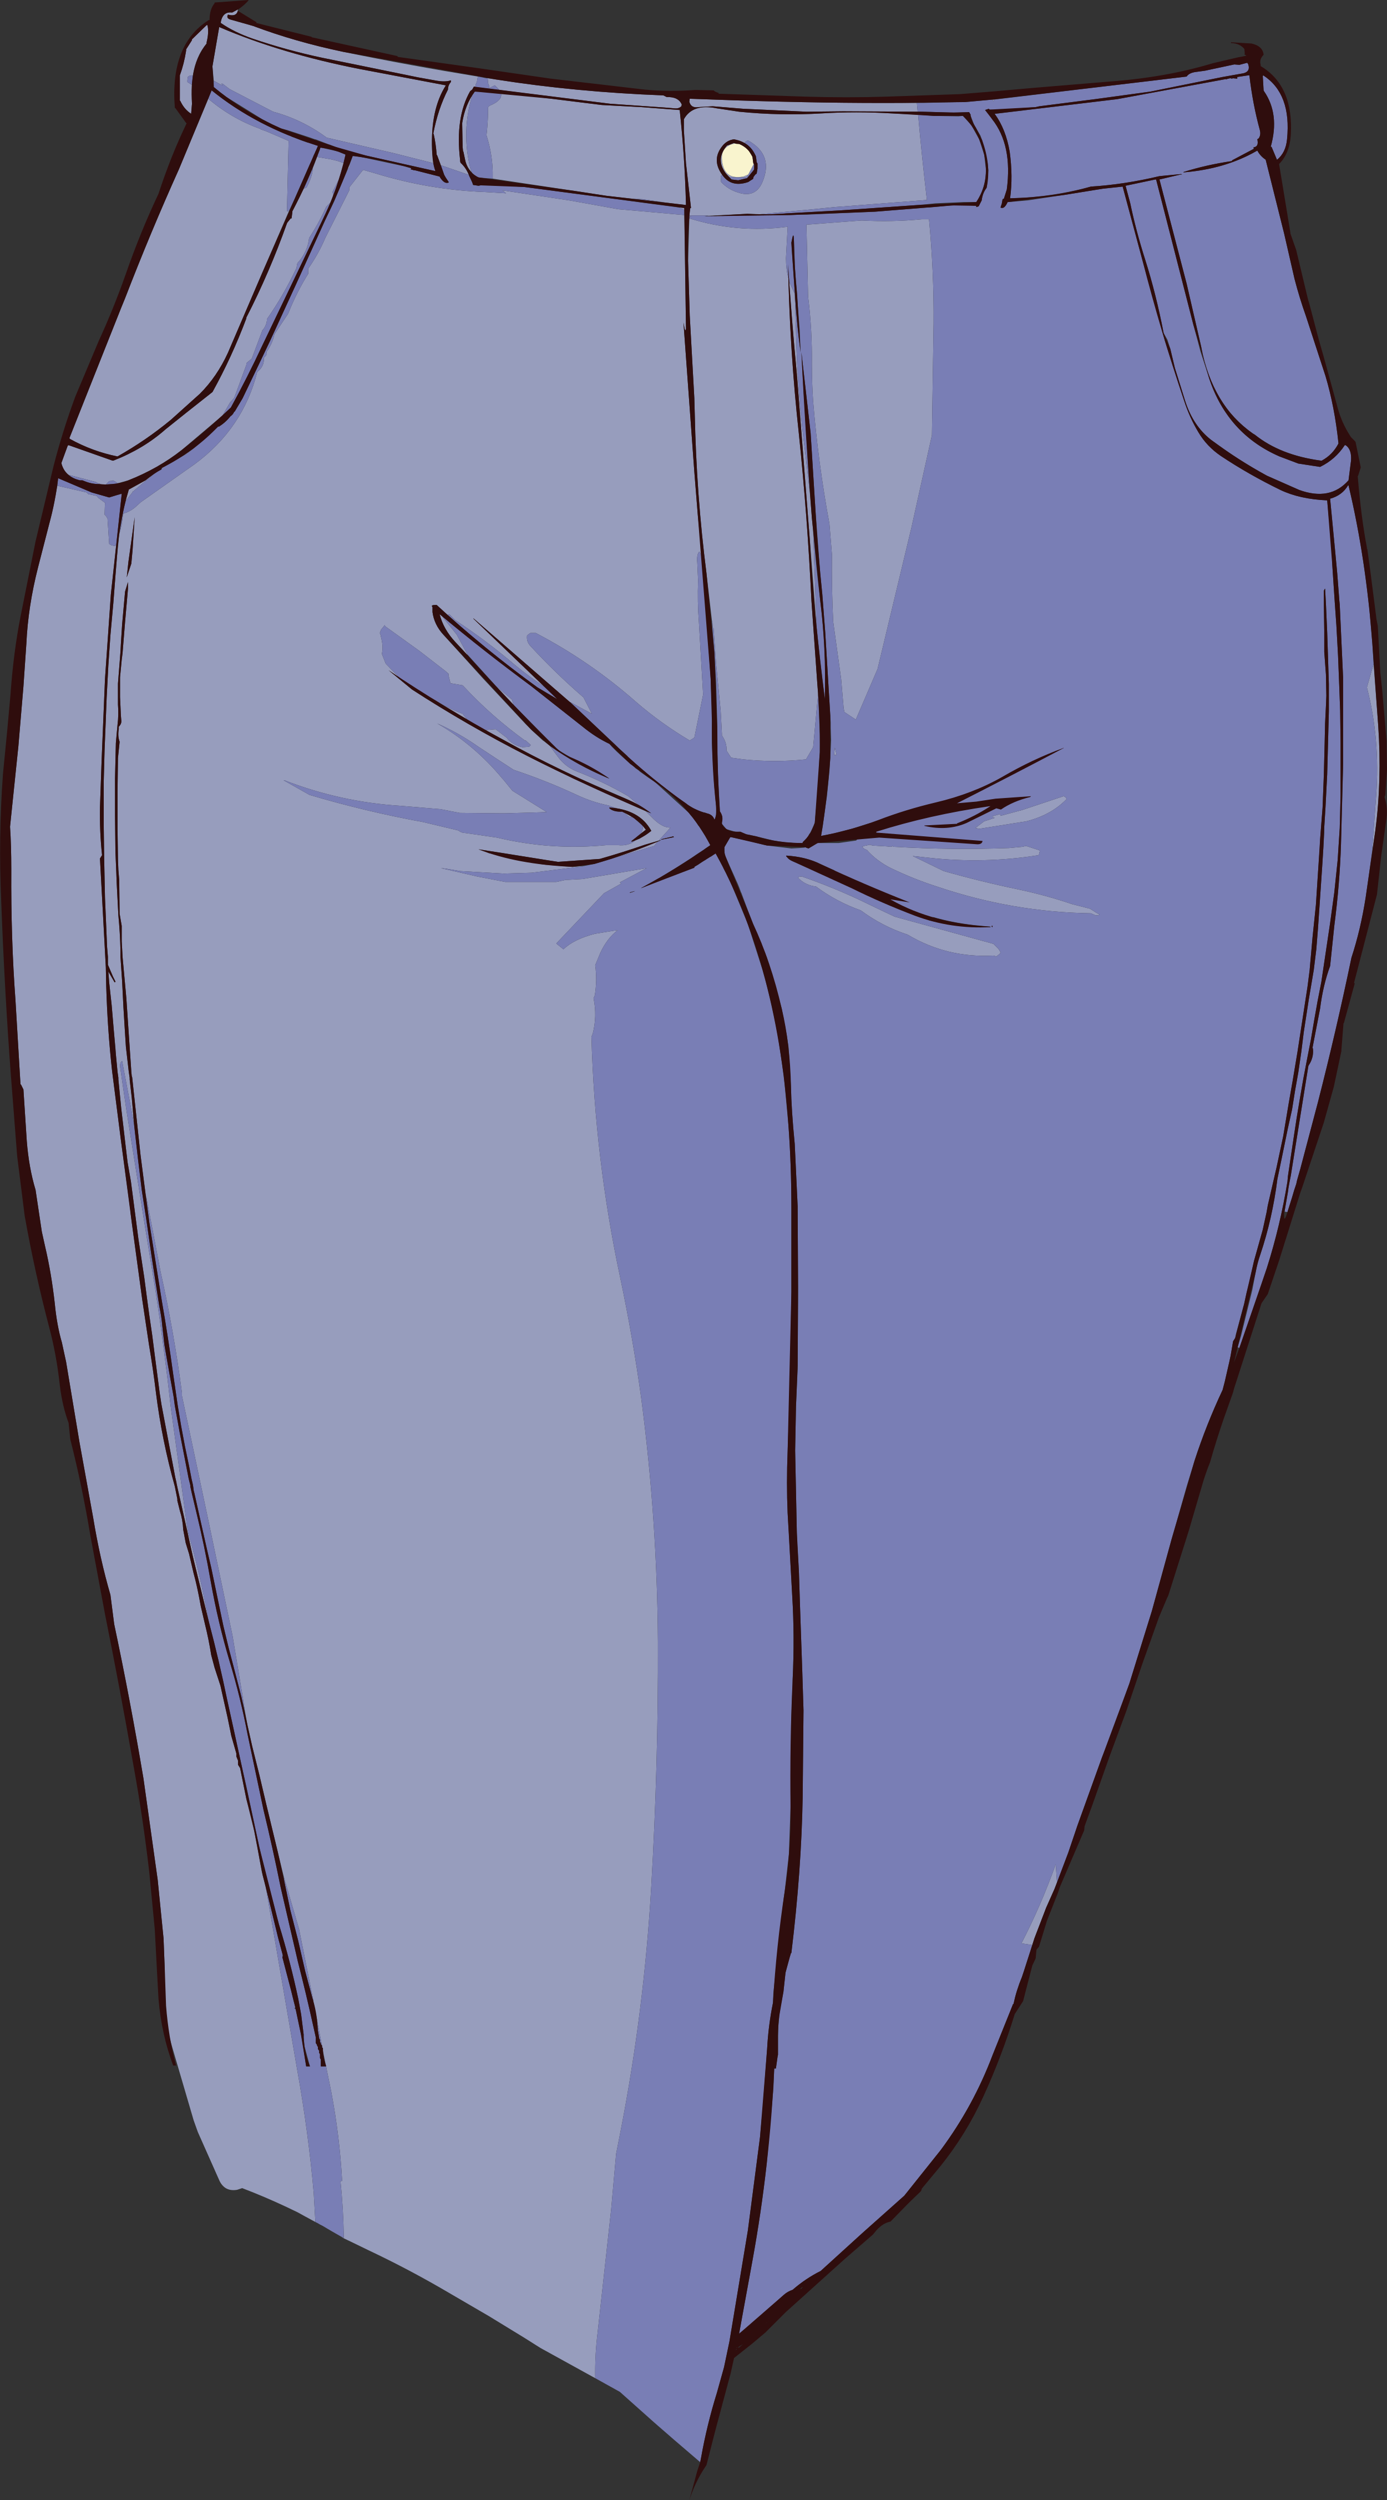
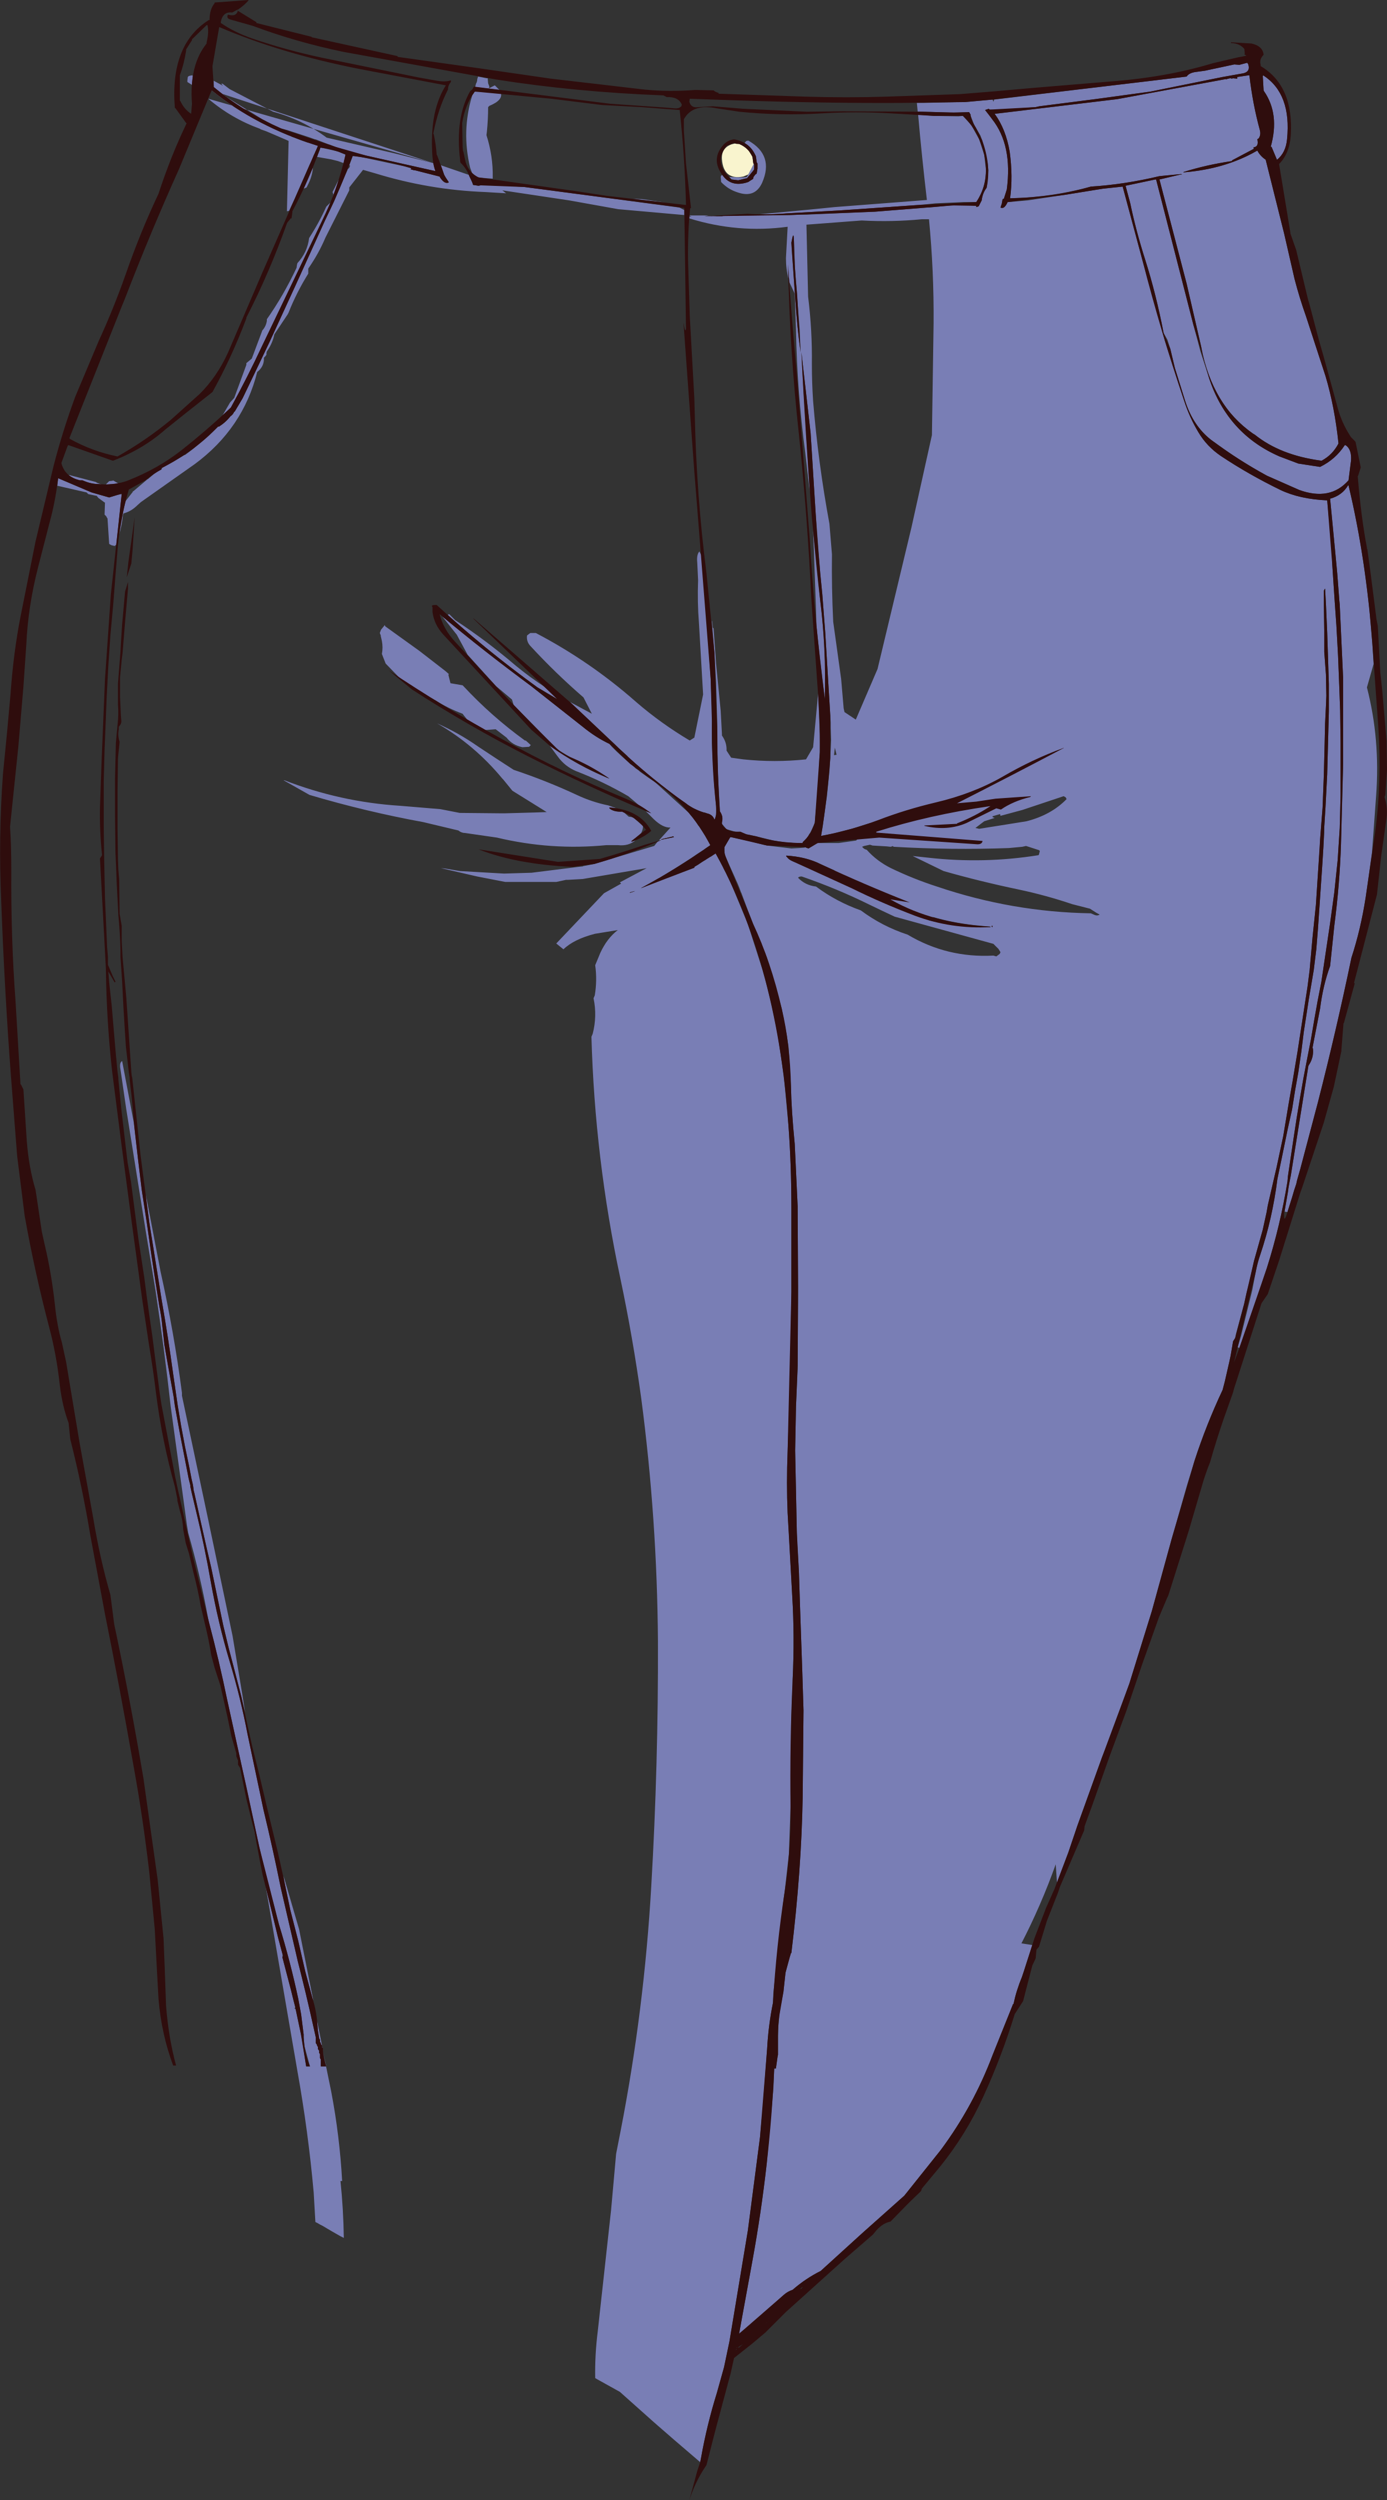
<svg xmlns="http://www.w3.org/2000/svg" height="298.8px" width="165.8px">
  <rect width="100%" height="100%" fill="#333333" stroke="none" />
  <g transform="matrix(1.0, 0.0, 0.0, 1.0, 82.9, 123.65)">
-     <path d="M3.45 -102.75 L3.3 -102.65 3.25 -102.5 3.3 -101.9 Q4.15 -101.0 5.3 -100.65 7.35 -99.95 8.2 -101.8 9.65 -105.1 6.55 -106.85 L6.3 -106.8 6.1 -106.55 4.85 -107.0 Q4.0 -106.9 3.45 -106.2 2.2 -104.65 3.3 -102.95 L3.45 -102.75 M4.95 -106.5 L4.55 -106.4 Q3.3 -105.95 3.4 -104.6 3.6 -102.1 5.95 -102.55 L6.55 -102.8 6.35 -102.5 5.9 -102.45 4.2 -102.5 3.85 -102.95 Q2.6 -104.65 4.0 -106.25 L4.15 -106.3 4.8 -106.55 4.85 -106.55 4.95 -106.5 M26.8 -110.3 L17.9 -110.35 13.5 -110.3 5.95 -110.65 2.3 -110.95 0.6 -110.85 Q-0.3 -110.7 -0.5 -111.5 L-0.45 -111.85 5.2 -111.65 Q16.0 -111.3 24.9 -111.35 L26.7 -111.35 26.8 -110.3 M35.75 -111.75 L35.95 -111.75 35.85 -111.5 35.75 -111.75 M43.45 101.35 L43.15 102.1 42.15 104.35 40.75 108.0 40.5 108.8 39.2 108.6 Q41.55 104.05 43.3 99.15 L43.45 101.35 M13.9 -64.85 L13.95 -64.25 14.15 -61.75 14.3 -60.25 14.65 -50.6 14.7 -48.8 13.9 -59.2 12.35 -79.0 Q11.8 -84.55 11.4 -90.55 L11.45 -89.95 12.1 -88.55 12.25 -84.1 Q12.4 -76.8 13.35 -69.6 L13.9 -64.85 M11.35 -90.35 L11.35 -90.3 Q11.6 -80.9 12.6 -71.75 13.6 -62.15 14.1 -51.85 L14.8 -41.95 14.9 -40.8 14.3 -34.35 13.45 -32.9 Q9.7 -32.5 5.95 -32.9 L4.5 -33.1 3.95 -33.95 Q4.0 -34.9 3.4 -35.75 L3.4 -35.95 3.25 -38.7 2.7 -44.35 2.4 -48.55 2.3 -48.65 2.25 -49.35 2.2 -49.5 1.55 -55.15 Q0.35 -64.5 0.15 -74.2 L0.1 -76.05 -0.45 -85.95 -0.65 -92.45 -0.5 -97.55 Q5.3 -95.75 11.25 -96.55 L11.25 -96.45 11.05 -92.8 Q11.05 -91.5 11.35 -90.35 M-0.5 -97.8 L-0.5 -97.9 -0.4 -98.75 -0.3 -98.8 -0.9 -104.15 -1.15 -108.05 -1.15 -109.4 Q-0.1 -111.3 2.8 -110.7 L5.45 -110.3 Q10.4 -109.8 15.35 -110.1 19.4 -110.35 23.65 -110.1 L26.85 -109.95 Q27.3 -104.85 27.9 -99.75 L16.85 -98.9 13.85 -98.6 7.95 -98.05 7.9 -98.05 6.45 -98.1 1.55 -97.85 1.8 -97.9 -0.5 -97.9 -0.25 -97.75 -0.35 -97.75 -0.5 -97.8 M2.4 -97.85 L4.45 -97.85 3.65 -97.85 3.6 -97.85 3.4 -97.8 2.8 -97.8 2.4 -97.85 M81.3 -44.3 L81.85 -36.95 Q82.3 -30.4 81.5 -24.35 L81.1 -21.7 81.6 -28.55 Q82.1 -35.3 80.5 -41.5 L81.3 -44.3 M27.3 -97.45 L28.15 -97.45 Q28.75 -91.2 28.7 -85.0 L28.5 -71.65 26.05 -60.6 22.0 -43.7 19.4 -37.65 18.05 -38.55 17.95 -39.0 17.65 -42.5 16.7 -49.35 Q16.5 -53.4 16.55 -57.4 L16.25 -61.05 Q14.9 -68.35 14.3 -75.7 14.15 -77.9 14.15 -80.15 14.2 -84.2 13.7 -88.2 L13.5 -96.8 20.1 -97.3 Q23.75 -97.1 27.3 -97.45 M-1.1 -97.95 L-0.9 -84.5 -0.9 -84.35 Q-1.0 -83.85 -1.15 -84.85 L-1.2 -85.1 0.1 -67.25 0.5 -62.25 1.0 -57.15 0.7 -57.75 Q0.35 -57.35 0.45 -56.4 L0.55 -54.3 Q0.45 -51.75 0.65 -49.2 L1.15 -40.65 0.1 -35.5 -0.45 -35.15 Q-3.9 -37.2 -6.85 -39.75 -12.35 -44.6 -18.85 -48.0 L-19.1 -48.0 -19.5 -48.0 -19.65 -47.9 -19.9 -47.7 Q-20.0 -46.95 -19.45 -46.4 -16.5 -43.2 -13.15 -40.3 L-12.15 -38.35 -14.75 -39.75 -14.8 -39.75 -26.3 -49.75 -26.3 -49.7 -17.7 -41.5 Q-19.55 -42.7 -21.25 -44.1 -24.7 -47.05 -28.5 -49.55 L-29.2 -50.25 -29.35 -50.2 -29.3 -50.1 -29.4 -50.15 -29.45 -50.2 -30.7 -51.35 -30.85 -51.35 Q-31.45 -51.35 -31.2 -51.1 L-31.2 -50.5 Q-31.0 -49.0 -29.9 -47.8 L-25.1 -42.5 -23.65 -40.95 -20.05 -37.1 -19.4 -36.45 -19.25 -36.3 -18.0 -35.15 -17.85 -35.05 -17.15 -34.5 -17.2 -34.55 -16.2 -33.2 Q-15.35 -32.05 -14.05 -31.5 -10.8 -30.25 -7.8 -28.5 L-6.55 -27.45 -8.1 -28.2 -14.05 -30.8 -16.45 -31.95 Q-19.75 -33.55 -22.85 -35.3 L-24.9 -36.4 -23.65 -36.5 -22.35 -35.5 Q-21.65 -34.6 -20.45 -34.35 L-19.65 -34.4 -19.45 -34.6 -19.55 -34.7 -20.05 -35.15 -20.15 -35.15 Q-24.15 -38.05 -27.5 -41.65 L-27.6 -41.75 -29.05 -42.0 -29.3 -43.0 -29.25 -43.1 -29.65 -43.45 -32.75 -45.85 -36.85 -48.8 -36.9 -48.95 -37.35 -48.4 -37.5 -48.0 -37.4 -47.75 -37.35 -47.65 -37.4 -47.7 -37.25 -47.05 Q-37.1 -46.25 -37.25 -45.5 L-36.8 -44.35 -35.15 -42.65 -36.45 -43.55 -33.65 -41.25 Q-27.1 -37.0 -19.85 -33.3 -17.5 -32.1 -15.15 -31.0 L-14.35 -30.6 -5.7 -26.7 -4.75 -25.75 Q-3.65 -24.7 -2.75 -24.75 L-4.15 -23.2 -4.3 -23.15 -5.8 -22.7 Q-8.4 -21.8 -11.2 -21.0 L-16.2 -20.65 -17.2 -20.8 -22.75 -21.7 -25.7 -22.15 -24.7 -21.8 -24.5 -21.7 -18.05 -20.35 -17.6 -20.3 -17.5 -20.3 -14.45 -20.05 -13.15 -20.15 -13.25 -20.1 -13.75 -20.05 -19.35 -19.35 -22.65 -19.25 -27.9 -19.55 -29.65 -19.85 -30.2 -19.9 -25.85 -18.9 -22.5 -18.25 -16.4 -18.25 -15.25 -18.5 -15.05 -18.5 -13.25 -18.6 -5.6 -19.9 -8.8 -18.2 -8.65 -18.05 -10.7 -16.9 -16.4 -10.9 -16.35 -10.85 -15.55 -10.2 Q-14.3 -11.4 -11.8 -12.05 L-9.05 -12.5 Q-10.35 -11.5 -11.15 -9.75 L-11.75 -8.3 Q-11.5 -6.5 -11.8 -4.7 L-11.95 -4.35 Q-11.5 -2.25 -12.05 -0.1 L-12.2 0.25 Q-11.8 14.8 -8.75 29.1 -7.25 36.2 -6.25 43.45 -4.35 57.85 -4.25 72.55 -4.2 87.2 -5.05 101.8 -5.9 116.55 -8.7 130.95 L-9.25 133.75 -9.85 140.45 -11.45 155.0 Q-11.8 157.8 -11.75 160.55 L-11.5 160.7 -18.3 156.95 -20.2 155.75 -24.45 153.15 -30.2 149.8 Q-34.45 147.35 -38.9 145.25 L-40.65 144.4 -41.8 143.85 -42.2 143.6 -41.8 143.8 Q-41.85 140.35 -42.2 137.0 L-42.0 137.0 Q-42.3 131.6 -43.3 126.35 L-44.3 121.45 -44.3 121.4 -44.3 121.1 -44.35 121.1 -45.0 117.8 -45.0 117.7 -45.45 115.55 -45.45 115.4 -46.1 112.15 -47.15 106.9 -49.0 100.55 -49.7 97.65 -50.45 94.55 -51.1 91.85 -51.9 88.45 -52.75 85.05 -53.3 82.6 -53.6 81.0 -53.9 79.05 -55.1 71.85 -58.1 57.55 -61.15 43.15 -61.15 42.8 Q-62.1 35.55 -63.7 28.35 L-65.45 19.2 -65.35 20.25 -66.1 14.4 -67.1 5.1 -67.15 4.95 -67.2 4.45 -67.8 -4.4 -68.25 -9.3 -68.3 -10.25 -68.35 -11.15 -68.35 -13.0 -68.6 -14.45 -68.65 -18.5 -68.75 -19.7 -68.8 -20.95 -68.85 -24.6 -68.85 -26.2 -68.85 -26.95 -68.85 -29.1 -68.8 -33.05 -68.6 -35.0 Q-68.85 -35.7 -68.7 -36.5 L-68.7 -36.8 Q-68.35 -37.15 -68.4 -37.55 L-68.45 -38.15 -68.55 -40.35 -68.55 -42.7 -68.35 -44.8 -68.25 -45.6 -67.95 -49.3 -67.6 -53.3 -67.6 -54.1 -67.95 -52.95 -68.3 -49.05 -68.45 -46.7 -68.5 -45.75 -68.8 -41.95 -68.8 -39.45 Q-68.7 -38.25 -68.85 -37.05 L-69.05 -34.85 -69.15 -30.6 -69.15 -26.95 -69.15 -26.65 -69.15 -26.2 -69.1 -21.8 -69.0 -19.45 -68.95 -18.1 -68.75 -14.25 Q-68.55 -12.2 -68.5 -10.15 L-68.5 -9.3 -68.3 -6.35 -68.15 -3.35 -68.0 -0.9 -67.85 1.45 -67.5 4.5 -67.4 5.15 -67.4 5.35 -67.15 7.55 -67.05 8.65 -66.9 10.55 -68.3 3.15 Q-68.65 3.35 -68.5 4.15 L-67.8 8.95 -65.5 23.35 -64.3 30.65 Q-63.25 37.6 -62.5 44.4 L-60.55 58.65 -60.4 59.55 Q-58.95 64.6 -58.0 69.9 L-58.2 69.1 -59.6 63.4 -59.85 62.35 -60.2 60.8 -60.5 59.35 -61.4 55.4 -61.65 54.3 -61.8 53.6 -61.8 53.55 -61.95 52.9 -63.6 44.2 -63.8 42.9 -64.1 40.6 -64.4 38.3 -64.7 35.95 -65.05 33.55 -65.35 31.35 -65.65 29.05 -66.0 26.75 -66.35 24.45 -66.65 22.15 -66.95 19.85 -67.25 17.55 -67.65 15.25 -67.9 13.15 -68.15 11.0 -68.4 8.9 -68.75 5.35 -68.75 5.15 -68.85 4.45 -69.05 2.35 -69.1 1.6 -69.3 -0.55 -69.55 -3.5 -69.85 -6.25 -69.95 -7.55 -69.2 -6.25 -69.1 -6.3 -69.1 -6.35 -69.4 -6.95 -70.0 -8.35 -70.0 -9.3 -70.1 -10.5 -70.25 -14.05 -70.35 -16.35 -70.4 -18.7 -70.45 -21.15 -70.5 -24.9 -70.5 -26.05 -70.5 -26.8 -70.5 -27.55 -70.5 -30.3 -70.4 -34.0 -70.25 -37.7 -70.15 -40.3 -69.95 -44.1 -69.7 -47.75 -69.35 -51.6 -69.1 -54.85 -68.9 -57.3 -68.65 -59.8 Q-68.3 -60.95 -68.2 -62.15 L-68.1 -62.3 Q-67.2 -62.55 -66.5 -63.25 L-66.05 -63.65 -59.6 -68.2 Q-53.85 -72.45 -52.15 -79.2 -51.3 -79.85 -51.35 -80.9 L-51.2 -81.05 -51.05 -81.25 -51.05 -81.45 -51.0 -81.65 -50.9 -81.8 Q-50.3 -82.7 -50.1 -83.7 L-48.5 -86.1 -48.4 -86.3 Q-47.45 -88.7 -46.05 -90.95 L-46.05 -91.15 -46.05 -91.55 Q-44.8 -93.35 -44.0 -95.25 L-41.15 -100.9 -41.15 -101.05 -41.15 -101.25 -39.5 -103.35 -38.1 -102.95 Q-31.6 -100.95 -24.9 -100.7 L-22.4 -100.55 -22.85 -100.9 -14.85 -99.7 -9.0 -98.65 -1.1 -97.95 M39.3 -26.85 L44.25 -28.5 44.5 -28.35 44.6 -28.15 Q42.75 -26.25 39.8 -25.5 L34.15 -24.6 33.7 -24.7 34.75 -25.5 36.0 -25.9 35.75 -26.0 35.75 -26.1 36.6 -26.35 36.65 -26.35 36.7 -26.15 39.3 -26.85 M-30.05 -50.0 L-28.3 -47.8 -27.0 -45.4 -27.1 -45.45 -28.45 -46.9 Q-29.9 -48.45 -30.35 -50.25 L-30.05 -50.0 M-23.6 -41.65 L-21.7 -40.05 -21.5 -39.4 -23.6 -41.65 M17.1 -33.45 L16.8 -33.4 16.9 -34.3 17.1 -33.45 M12.6 -18.85 L12.8 -18.9 12.95 -18.9 Q17.15 -17.45 21.0 -15.55 22.55 -14.8 24.05 -14.1 L35.85 -10.85 36.45 -10.25 36.7 -9.85 36.6 -9.65 36.2 -9.35 35.85 -9.45 Q30.3 -9.15 25.6 -11.95 22.55 -12.95 20.0 -14.85 17.05 -15.9 14.65 -17.7 13.35 -17.85 12.5 -18.75 L12.6 -18.85 M39.3 -22.45 L39.75 -22.55 41.3 -22.05 41.4 -21.95 41.3 -21.55 41.25 -21.45 Q34.7 -20.4 28.05 -21.15 L26.2 -21.35 29.9 -19.55 Q34.3 -18.3 38.85 -17.35 42.15 -16.65 45.25 -15.6 L47.4 -15.05 48.1 -14.6 48.55 -14.35 Q48.25 -14.15 47.85 -14.35 L47.5 -14.5 Q38.1 -14.65 29.1 -17.7 26.3 -18.6 23.6 -19.9 21.9 -20.75 20.7 -22.1 20.45 -22.15 20.3 -22.3 L20.15 -22.45 20.4 -22.55 21.1 -22.7 21.4 -22.6 23.1 -22.5 23.55 -22.45 23.75 -22.5 23.75 -22.55 23.95 -22.45 Q30.85 -22.05 37.7 -22.3 L39.3 -22.45 M-59.95 -113.5 L-59.95 -111.25 -60.05 -110.05 Q-60.9 -110.6 -61.35 -111.6 L-61.4 -111.6 -61.4 -114.55 -61.4 -114.65 Q-60.9 -116.0 -60.65 -117.6 L-60.65 -117.75 -59.95 -118.85 -59.95 -118.95 -58.2 -120.65 -58.1 -120.65 Q-57.9 -119.8 -58.2 -118.6 L-58.2 -118.45 Q-59.5 -116.9 -59.85 -114.6 L-59.95 -114.65 -60.2 -114.6 -60.35 -114.55 -60.45 -114.45 -60.5 -114.05 -60.5 -113.85 -59.95 -113.5 M-30.15 -103.75 L-30.65 -105.1 -30.7 -105.15 Q-30.8 -106.5 -31.05 -107.6 L-31.1 -107.7 Q-30.55 -110.6 -29.35 -112.95 -29.35 -113.45 -29.0 -113.85 L-29.0 -114.05 Q-29.7 -113.8 -30.95 -114.05 L-32.9 -114.4 -44.4 -116.75 Q-48.65 -117.65 -52.75 -119.05 -54.9 -119.8 -56.5 -120.9 L-56.5 -121.05 Q-56.25 -122.3 -55.15 -122.15 L-54.6 -122.45 -54.5 -122.5 -54.45 -122.5 -54.45 -122.45 Q-54.6 -121.6 -55.65 -121.9 -55.9 -121.45 -55.3 -121.3 L-52.65 -120.55 Q-47.6 -118.65 -41.85 -117.45 -33.8 -115.8 -25.75 -114.5 L-25.85 -114.2 Q-25.85 -113.9 -26.0 -113.65 L-26.1 -113.25 -26.25 -113.3 -26.45 -112.95 -26.7 -112.75 Q-28.5 -109.6 -27.9 -104.55 L-27.9 -104.4 -27.85 -104.2 Q-27.2 -103.65 -26.85 -102.75 L-30.2 -103.9 -30.15 -103.75 M-24.6 -114.3 L-23.6 -114.15 Q-14.1 -112.65 -3.6 -112.25 L-3.2 -112.05 Q-1.8 -112.1 -1.4 -111.15 L-1.45 -110.95 Q-1.75 -110.65 -2.25 -110.7 L-3.45 -110.8 -9.95 -111.25 -23.65 -112.95 -23.2 -112.9 -23.75 -113.45 -24.45 -113.1 -24.4 -113.3 -24.55 -113.7 -24.6 -114.25 -24.6 -114.3 M-57.35 -114.0 L-57.5 -115.65 -57.5 -115.75 -56.7 -120.4 -56.65 -120.4 Q-49.3 -117.25 -39.9 -115.4 L-29.6 -113.45 Q-31.45 -110.55 -31.25 -105.75 L-31.1 -104.15 -35.85 -105.35 -43.85 -107.2 Q-46.75 -109.35 -50.25 -110.3 L-55.45 -113.0 -56.3 -113.65 -56.45 -113.65 -56.25 -113.4 -57.35 -114.0 M-48.35 -98.45 L-51.55 -91.05 -55.65 -81.5 Q-56.95 -78.65 -59.0 -76.6 L-62.45 -73.5 Q-65.4 -71.05 -68.85 -69.1 -71.85 -69.7 -74.55 -71.2 L-74.6 -71.3 -68.4 -86.9 -67.95 -88.0 Q-64.9 -95.9 -61.5 -103.45 L-58.0 -111.85 Q-55.25 -109.5 -51.8 -108.25 L-51.75 -108.2 -51.05 -107.95 -48.6 -106.9 -48.4 -106.8 -48.6 -98.4 -48.35 -98.45 M-41.8 -104.15 L-42.7 -101.15 -42.4 -102.2 -43.15 -100.7 -43.05 -100.4 -43.2 -99.85 -43.65 -98.85 -43.4 -99.45 -43.9 -98.95 Q-44.75 -97.05 -45.95 -95.2 -46.15 -93.5 -47.35 -92.2 L-47.4 -92.0 -47.45 -91.65 Q-49.0 -88.35 -51.0 -85.5 L-51.0 -85.3 Q-51.1 -84.65 -51.55 -84.15 L-51.6 -84.0 -52.8 -80.8 -53.45 -80.25 -53.45 -80.05 -54.9 -76.1 -55.4 -75.55 -56.3 -74.0 -61.2 -69.85 Q-64.0 -67.65 -67.55 -66.25 L-68.8 -65.9 -69.4 -66.25 -69.4 -66.2 -69.85 -66.15 -70.05 -65.95 -70.2 -65.8 -70.2 -65.75 -70.3 -65.75 -70.75 -65.75 -71.3 -65.95 -71.45 -66.05 -74.7 -66.9 Q-75.35 -67.4 -75.55 -68.25 L-75.55 -68.35 -74.8 -70.4 -74.7 -70.45 -69.45 -68.6 -69.35 -68.6 Q-65.75 -70.0 -63.1 -72.35 L-60.6 -74.35 -57.5 -76.8 Q-55.2 -80.95 -53.45 -85.6 L-53.45 -85.7 Q-50.7 -91.05 -48.6 -96.95 L-48.55 -97.05 -48.15 -97.55 -48.05 -97.55 -47.95 -98.3 -47.95 -98.4 -46.6 -101.1 -46.25 -101.25 -46.15 -101.45 Q-45.55 -102.6 -45.5 -103.6 L-45.0 -104.9 -43.3 -104.6 -42.5 -104.4 -41.8 -104.15 M-41.15 -103.9 L-41.05 -103.85 -41.15 -103.6 -41.35 -103.4 -41.35 -103.35 -41.6 -102.8 -41.15 -103.9 M-59.7 -70.1 L-60.15 -69.75 -60.75 -69.3 -60.9 -69.25 -59.7 -70.1 M-64.45 -67.05 L-65.2 -66.4 -65.3 -66.35 -66.95 -64.95 -67.05 -64.95 -67.0 -64.9 -67.9 -63.75 -67.5 -65.15 -67.4 -65.2 -65.5 -66.25 -64.45 -67.05 M-23.05 -112.6 L-17.0 -111.85 -10.95 -111.1 -6.25 -110.85 -1.65 -110.5 Q-1.05 -104.95 -0.9 -99.25 L-0.9 -99.15 -3.4 -99.45 -6.1 -99.85 -7.3 -99.9 -10.4 -100.25 -14.0 -100.8 -24.0 -102.3 -24.0 -102.45 Q-23.95 -105.0 -24.75 -107.5 L-24.7 -107.9 Q-24.55 -109.4 -24.55 -110.85 L-24.4 -111.0 Q-22.7 -111.7 -23.05 -112.6 M-26.5 -103.05 Q-27.1 -103.65 -27.3 -104.55 L-27.5 -105.5 -27.55 -105.6 -27.6 -106.1 -27.65 -108.8 -27.65 -108.95 Q-27.35 -110.85 -26.45 -112.25 -27.75 -108.0 -26.7 -103.6 L-26.5 -103.05 M-45.2 141.9 L-46.3 141.3 -46.4 141.25 -47.3 140.75 -48.55 140.15 Q-51.2 138.9 -53.95 137.85 L-54.55 138.05 Q-56.0 138.3 -56.65 137.0 L-59.25 131.15 -59.75 129.75 -62.3 121.05 -63.45 116.9 Q-63.85 115.5 -63.25 114.3 L-63.2 113.35 -63.2 111.8 -63.35 108.0 -64.05 101.0 -65.75 88.9 Q-67.35 79.4 -69.25 70.45 L-69.7 66.95 Q-70.95 62.65 -71.75 57.8 L-73.4 48.7 -75.0 39.1 -75.5 36.8 Q-76.1 34.75 -76.35 32.15 -76.75 28.55 -77.5 25.35 L-77.9 23.55 -78.65 18.55 Q-79.45 15.9 -79.7 12.7 L-80.1 6.55 -80.4 5.95 -80.45 5.95 -81.05 -4.1 Q-81.6 -11.5 -81.55 -19.7 -81.55 -22.7 -81.7 -24.85 L-80.7 -34.5 -80.1 -41.6 -79.75 -46.7 Q-79.55 -51.15 -78.35 -55.85 L-77.0 -61.1 Q-76.45 -63.2 -76.05 -65.6 L-72.55 -64.8 -72.35 -64.6 -71.4 -64.4 -71.35 -64.4 -71.15 -64.15 -70.4 -63.6 -70.35 -63.6 -70.4 -62.15 -70.2 -61.95 -70.1 -61.75 -70.05 -61.7 -69.85 -58.65 -69.6 -58.5 -69.2 -58.4 -69.0 -58.55 -69.65 -52.6 -70.35 -42.5 -70.75 -32.85 -70.95 -27.15 Q-71.0 -24.3 -70.7 -21.45 L-70.95 -21.05 -70.25 -8.05 -70.2 -5.75 Q-70.05 -0.6 -69.5 4.35 L-68.45 12.6 -67.3 21.1 -67.3 21.25 -67.15 22.45 -65.9 31.65 -65.1 37.0 Q-64.6 39.95 -64.25 42.85 -63.55 48.45 -62.0 54.0 L-61.7 55.5 -61.7 55.7 -61.4 56.9 Q-61.05 58.0 -61.0 59.15 L-60.7 60.75 -60.3 62.05 -59.75 64.4 -59.55 65.1 -59.3 66.15 -59.35 66.0 -59.2 66.7 -58.9 68.3 -58.4 70.45 Q-57.95 72.25 -57.65 74.15 L-57.25 75.65 -56.55 77.8 -55.7 81.6 -55.25 83.8 -54.65 85.9 -54.65 86.0 -54.65 86.15 -54.65 86.25 -54.55 86.5 -54.45 86.75 -54.45 87.0 -54.45 87.25 -54.2 87.65 -53.45 91.35 -52.85 93.5 -52.2 96.75 -52.1 97.25 -51.8 98.95 -51.6 100.05 -51.5 100.45 -51.15 101.75 -49.2 113.1 -47.35 123.85 Q-46.05 131.1 -45.4 138.4 L-45.2 141.9 M-68.9 -64.5 L-68.35 -64.65 -68.35 -64.55 -68.4 -64.6 -68.9 -64.5 M-1.7 -98.85 L-1.15 -98.8 -1.1 -98.8 -1.1 -98.55 -1.7 -98.85 M-67.05 -57.95 L-66.8 -61.85 -67.55 -56.5 -67.75 -54.65 -67.2 -56.3 -67.05 -57.95 M-9.2 -27.05 L-10.2 -27.4 Q-12.15 -27.8 -13.95 -28.65 -17.6 -30.35 -21.5 -31.65 L-23.5 -32.95 -25.7 -34.4 Q-28.05 -36.05 -30.65 -37.2 -26.2 -34.65 -22.85 -30.6 L-22.75 -30.5 -21.65 -29.15 -17.55 -26.6 -19.0 -26.55 -22.6 -26.45 -22.9 -26.45 -27.95 -26.5 -30.25 -26.95 -35.05 -27.35 Q-42.2 -27.8 -48.9 -30.4 L-49.0 -30.4 -45.9 -28.65 Q-39.15 -26.65 -32.3 -25.4 L-28.1 -24.4 Q-27.75 -24.1 -27.3 -24.1 L-23.5 -23.55 Q-17.0 -22.0 -10.4 -22.65 L-9.05 -22.65 Q-7.75 -22.5 -6.9 -23.25 L-6.5 -23.4 -6.4 -23.45 -5.05 -24.35 -5.1 -24.45 Q-6.3 -26.6 -9.2 -27.05 M-6.65 -23.75 L-6.25 -24.1 Q-6.0 -24.6 -6.05 -24.95 L-5.7 -24.5 -5.75 -24.45 -6.65 -23.75 M-7.15 -25.9 L-7.4 -26.0 -7.75 -26.05 -8.3 -26.55 -7.15 -25.9 M-31.05 -40.05 L-30.85 -39.95 Q-29.35 -39.0 -27.6 -38.35 L-27.45 -38.15 -27.05 -37.65 -31.05 -40.05 M-9.55 -21.1 L-4.45 -23.0 -4.3 -23.05 -4.7 -22.55 -9.55 -21.1" fill="#979dbd" fill-rule="evenodd" stroke="none" />
-     <path d="M6.1 -106.55 L6.3 -106.8 6.55 -106.85 Q9.65 -105.1 8.2 -101.8 7.35 -99.95 5.3 -100.65 4.15 -101.0 3.3 -101.9 L3.25 -102.5 3.3 -102.65 3.45 -102.75 Q4.5 -101.2 6.55 -101.9 L6.85 -102.1 7.1 -102.25 7.15 -102.35 7.15 -102.4 7.2 -102.55 7.25 -102.6 7.4 -102.8 7.55 -102.9 7.65 -103.5 7.65 -104.1 7.6 -104.2 7.55 -104.25 7.5 -104.7 7.45 -105.0 7.4 -105.1 Q6.95 -106.1 6.1 -106.55 M6.55 -102.8 L6.6 -102.9 7.2 -104.05 7.25 -104.0 7.25 -103.6 7.25 -103.4 7.1 -103.2 6.4 -102.35 6.15 -102.3 5.35 -102.1 4.55 -102.2 4.2 -102.5 5.9 -102.45 6.35 -102.5 6.55 -102.8 M26.8 -110.3 L26.7 -111.35 27.45 -111.35 31.5 -111.45 32.45 -111.45 35.75 -111.75 35.85 -111.5 35.95 -111.75 55.2 -114.05 58.95 -114.5 Q59.25 -114.95 60.05 -115.05 L61.15 -115.2 64.65 -115.95 65.25 -115.9 66.2 -116.15 66.25 -116.05 66.3 -116.0 Q66.65 -115.0 65.5 -114.85 L63.25 -114.45 54.6 -112.7 48.0 -111.8 41.35 -110.95 40.9 -110.85 36.3 -110.5 35.45 -110.55 35.4 -110.55 35.3 -110.65 34.85 -110.5 35.25 -110.15 35.7 -109.4 Q38.15 -106.3 37.45 -101.0 L37.1 -99.9 36.95 -99.85 36.85 -99.3 36.7 -98.85 Q37.15 -98.6 37.55 -99.5 L37.6 -99.5 39.95 -99.7 44.3 -100.35 48.95 -101.1 51.3 -101.35 53.65 -92.6 56.35 -82.9 58.65 -75.75 Q59.3 -73.75 60.35 -72.0 61.35 -70.3 63.05 -69.15 66.35 -66.95 70.15 -65.1 72.45 -64.0 75.75 -63.85 L76.3 -58.05 76.35 -56.25 76.65 -51.75 76.85 -48.9 77.05 -45.25 77.2 -41.45 77.3 -38.7 77.35 -34.85 77.35 -31.3 77.35 -31.0 77.35 -28.6 77.25 -24.7 77.0 -20.85 76.6 -17.0 76.1 -13.35 75.75 -11.0 75.4 -8.65 75.05 -6.3 74.6 -4.0 74.2 -1.75 73.8 0.6 73.35 2.9 72.9 5.25 72.5 7.55 72.1 9.95 71.75 12.25 71.4 14.6 71.05 16.95 71.0 17.55 Q70.15 22.8 68.55 27.85 L67.8 30.15 65.25 37.45 65.05 37.35 65.45 36.0 66.8 30.5 67.2 28.4 Q67.4 27.3 67.75 26.3 69.2 22.0 69.8 17.25 L70.3 14.85 71.05 11.2 71.55 8.95 71.9 6.75 72.3 4.5 72.65 2.1 72.95 -0.3 73.55 -4.2 74.15 -7.75 74.45 -10.2 74.65 -12.7 74.9 -16.35 75.15 -20.05 75.3 -22.45 75.4 -24.15 75.4 -24.8 75.55 -27.2 75.75 -31.1 75.85 -34.85 75.95 -38.65 75.95 -41.9 75.85 -45.05 75.75 -48.1 75.6 -51.5 75.5 -53.3 75.45 -53.25 75.4 -53.15 75.35 -53.05 75.35 -52.95 75.35 -52.85 75.35 -52.7 75.35 -52.6 75.35 -52.45 75.35 -52.35 75.35 -52.2 75.35 -52.1 75.35 -51.95 75.35 -51.85 75.35 -51.75 75.35 -51.6 75.35 -51.5 75.35 -51.45 75.4 -48.3 75.4 -45.75 75.6 -43.05 75.65 -40.5 75.6 -39.25 75.5 -37.2 75.45 -35.0 75.35 -31.05 75.2 -27.15 74.9 -23.3 74.85 -22.15 74.65 -19.35 74.4 -15.5 74.0 -11.65 73.65 -7.7 73.4 -5.75 72.8 -1.85 72.2 2.05 71.65 5.35 71.15 8.2 70.5 12.1 69.7 15.85 69.4 17.15 68.65 20.4 68.5 21.25 68.05 23.3 67.0 27.05 66.45 29.55 66.1 30.9 65.85 32.05 65.8 32.35 65.75 32.45 64.85 35.75 64.75 36.25 64.5 36.65 64.2 38.4 64.05 39.1 63.5 41.5 63.25 42.45 Q61.3 46.6 59.9 50.9 L58.95 54.0 57.9 57.7 57.15 60.3 57.0 60.85 54.8 68.85 52.1 77.55 51.5 79.25 51.2 80.2 49.55 84.55 49.3 85.2 48.8 86.45 45.9 94.5 44.8 97.75 43.45 101.35 43.3 99.15 Q41.55 104.05 39.2 108.6 L40.5 108.8 39.5 111.9 39.25 112.65 Q38.6 114.2 38.25 115.85 L38.2 115.85 35.75 121.95 Q33.45 128.05 29.55 133.3 L25.2 138.75 20.15 143.25 15.75 147.25 15.2 147.75 Q13.4 148.65 11.85 150.0 11.25 150.2 10.8 150.6 L6.8 154.15 5.45 155.25 7.05 146.5 Q8.1 140.75 8.75 134.95 L9.55 125.95 9.65 123.55 9.85 123.55 10.05 122.15 10.1 121.9 10.1 119.65 10.15 118.4 10.25 117.3 10.3 116.8 10.45 115.9 10.75 114.4 11.0 112.1 11.5 110.2 11.6 109.95 11.65 109.75 11.7 109.75 Q12.9 99.9 13.05 91.15 L13.15 80.75 13.0 76.0 12.75 68.8 12.6 64.15 12.4 60.85 12.35 59.6 12.35 59.4 12.15 49.7 12.25 44.45 12.45 39.95 12.45 39.55 12.5 31.65 12.5 30.15 12.45 20.5 12.1 13.05 Q11.7 9.0 11.65 6.2 L11.35 1.4 11.15 0.1 10.55 -3.1 8.8 -9.15 7.1 -13.3 6.65 -14.45 5.7 -17.0 5.7 -16.95 5.5 -17.5 5.3 -18.0 5.05 -18.55 4.9 -18.9 4.15 -20.55 3.85 -21.25 3.7 -21.7 3.7 -22.25 3.7 -22.4 3.75 -22.5 4.1 -23.1 4.35 -23.55 4.4 -23.6 4.5 -23.6 6.6 -23.15 8.35 -22.7 8.55 -22.65 8.8 -22.6 11.7 -22.25 12.65 -22.3 13.25 -22.35 13.4 -22.4 13.45 -22.35 13.75 -22.25 14.75 -22.85 14.85 -22.9 17.35 -22.9 19.45 -23.2 21.2 -25.3 20.65 -25.15 18.95 -24.6 18.7 -24.55 16.8 -24.05 15.25 -23.75 15.3 -24.05 15.45 -24.9 15.8 -27.45 15.95 -28.5 16.25 -31.5 16.35 -33.05 16.45 -35.2 16.4 -36.65 16.4 -37.3 16.35 -38.15 15.75 -48.05 15.4 -52.6 15.15 -55.1 14.6 -62.35 14.0 -71.9 12.9 -81.55 13.0 -79.55 13.9 -64.85 13.35 -69.6 Q12.4 -76.8 12.25 -84.1 L12.1 -88.55 11.45 -89.95 11.4 -90.55 11.3 -92.05 11.35 -90.35 Q11.05 -91.5 11.05 -92.8 L11.25 -96.45 11.25 -96.55 Q5.3 -95.75 -0.5 -97.55 L-0.5 -97.8 -0.35 -97.75 -0.25 -97.75 -0.5 -97.9 1.8 -97.9 1.55 -97.85 1.3 -97.8 2.3 -97.85 2.4 -97.85 2.8 -97.8 3.4 -97.8 3.6 -97.85 3.65 -97.85 4.45 -97.85 5.25 -97.85 5.5 -97.9 6.95 -97.9 11.55 -97.95 12.75 -98.0 13.5 -98.0 21.7 -98.35 28.0 -98.85 28.2 -98.85 30.75 -99.1 31.0 -99.1 31.9 -99.15 32.0 -99.15 32.55 -99.15 32.75 -99.15 33.8 -99.05 33.8 -98.9 34.1 -99.0 34.1 -99.05 34.45 -99.7 Q34.55 -100.55 35.0 -101.15 L35.05 -101.25 35.05 -101.3 35.1 -101.7 35.1 -101.6 35.25 -103.3 35.15 -104.25 34.5 -106.9 34.3 -107.45 33.75 -108.4 33.5 -108.85 33.1 -109.9 33.15 -109.9 32.95 -110.25 31.6 -110.2 31.1 -110.2 30.65 -110.2 27.45 -110.3 27.2 -110.3 26.8 -110.3 M14.3 -60.25 Q14.65 -56.0 15.15 -51.85 15.65 -47.85 15.75 -43.5 L15.7 -40.1 15.15 -44.75 14.7 -48.8 14.65 -50.6 14.3 -60.25 M14.9 -40.8 L15.1 -35.9 15.1 -35.85 15.1 -35.6 15.1 -33.75 15.05 -33.1 15.0 -31.75 15.0 -31.05 14.9 -30.0 14.9 -29.5 14.65 -26.95 14.5 -25.35 14.5 -25.3 13.95 -24.1 13.85 -24.0 13.7 -23.7 13.55 -23.5 13.05 -23.0 13.05 -22.9 12.0 -22.9 11.6 -22.95 11.25 -22.95 10.5 -23.05 10.45 -23.05 9.55 -23.2 7.5 -23.7 6.3 -23.95 5.6 -24.25 5.0 -24.25 3.95 -24.55 3.9 -24.6 3.4 -25.2 3.4 -25.35 3.45 -26.05 3.15 -26.7 3.15 -26.8 2.9 -31.5 2.9 -32.05 2.85 -33.55 2.85 -33.8 2.85 -35.6 2.85 -36.2 2.85 -36.45 2.85 -36.6 2.85 -36.8 2.8 -38.65 2.7 -42.1 2.5 -45.65 2.25 -48.7 2.2 -49.5 2.25 -49.35 2.3 -48.65 2.4 -48.55 2.7 -44.35 3.25 -38.7 3.4 -35.95 3.4 -35.75 Q4.0 -34.9 3.95 -33.95 L4.5 -33.1 5.95 -32.9 Q9.7 -32.5 13.45 -32.9 L14.3 -34.35 14.9 -40.8 M26.85 -109.95 L28.1 -109.85 28.7 -109.8 31.65 -109.75 32.2 -109.8 33.2 -108.7 34.15 -107.0 34.75 -105.15 34.95 -103.45 Q35.0 -101.3 33.8 -99.5 L32.75 -99.5 32.3 -99.5 28.9 -99.35 27.95 -99.25 26.85 -99.15 17.45 -98.5 11.1 -98.15 10.65 -98.1 10.2 -98.1 9.55 -98.05 8.9 -98.05 7.95 -98.05 13.85 -98.6 16.85 -98.9 27.9 -99.75 Q27.3 -104.85 26.85 -109.95 M36.5 -110.1 L50.65 -111.8 63.65 -114.2 63.7 -114.15 63.75 -114.2 64.15 -114.3 64.4 -114.25 64.45 -114.3 65.0 -114.25 65.0 -114.3 65.0 -114.45 66.35 -114.65 66.45 -114.65 Q66.85 -111.2 67.7 -108.1 67.85 -107.5 67.55 -107.1 L67.45 -107.05 67.4 -107.0 Q67.6 -106.1 66.95 -106.05 L66.95 -105.85 64.4 -104.5 64.35 -104.4 Q61.3 -103.95 58.6 -103.1 L58.55 -103.05 58.6 -103.05 Q63.55 -103.45 67.3 -105.6 L67.4 -105.65 Q67.75 -105.0 68.35 -104.6 L68.4 -104.55 70.6 -95.75 71.85 -90.3 Q72.45 -88.0 73.2 -85.9 L75.55 -78.7 Q76.65 -75.0 77.1 -70.65 76.4 -69.3 75.1 -68.6 L75.0 -68.6 Q70.15 -69.25 67.1 -71.7 L66.85 -71.85 Q65.25 -73.0 64.0 -74.5 63.05 -75.7 62.35 -77.1 61.35 -79.05 60.8 -81.5 L60.7 -82.15 60.65 -82.4 58.95 -89.75 55.7 -102.2 58.25 -102.8 58.4 -102.8 58.3 -102.85 55.7 -102.6 Q51.5 -101.6 47.5 -101.35 43.9 -100.35 39.9 -100.05 L37.85 -99.95 37.85 -100.0 Q38.2 -102.55 37.8 -105.5 37.35 -108.2 36.0 -110.05 L36.5 -110.1 M55.3 -102.2 L59.75 -84.85 60.3 -82.8 60.6 -81.65 61.65 -78.4 Q62.5 -75.85 63.95 -73.9 66.25 -70.75 70.05 -69.1 L72.3 -68.25 74.9 -67.85 Q76.75 -68.75 77.85 -70.45 L77.95 -70.45 Q78.7 -69.95 78.6 -68.6 L78.3 -66.25 Q76.1 -63.75 72.4 -65.1 L68.55 -66.8 Q65.75 -68.3 63.25 -70.1 L61.85 -71.1 Q59.75 -72.75 58.8 -75.65 L57.55 -79.65 57.0 -81.95 56.65 -83.05 56.2 -83.85 Q55.3 -88.5 54.0 -92.6 52.9 -96.05 52.2 -99.4 L51.65 -101.45 55.2 -102.2 55.3 -102.2 M68.1 -114.65 Q71.5 -112.45 70.95 -107.0 70.8 -105.4 69.75 -104.55 L69.1 -106.1 69.0 -106.1 Q70.1 -110.0 68.2 -112.75 L68.15 -112.85 68.05 -114.55 68.1 -114.65 M81.1 -21.7 L80.65 -18.5 80.45 -17.1 80.35 -16.4 Q79.75 -12.55 78.65 -9.2 76.85 -0.55 74.65 8.05 L72.6 15.8 72.55 16.0 72.15 17.4 72.05 17.85 71.8 18.6 71.55 19.45 71.0 21.2 70.65 21.15 71.1 18.55 71.1 18.45 71.25 17.6 71.4 16.85 73.5 3.75 73.55 3.65 Q74.15 2.75 74.05 1.7 L74.0 1.55 74.9 -3.1 Q75.25 -5.9 76.1 -8.2 L76.6 -13.0 Q77.25 -18.0 77.4 -22.75 L77.65 -31.85 77.65 -32.4 77.65 -42.7 77.25 -51.4 77.2 -51.9 76.95 -55.15 76.7 -57.85 76.1 -64.05 Q77.55 -64.45 78.25 -65.65 L78.3 -65.65 Q79.7 -59.8 80.5 -53.35 L80.8 -50.8 80.8 -50.75 81.15 -46.7 81.3 -44.3 80.5 -41.5 Q82.1 -35.3 81.6 -28.55 L81.1 -21.7 M27.3 -97.45 Q23.75 -97.1 20.1 -97.3 L13.5 -96.8 13.7 -88.2 Q14.2 -84.2 14.15 -80.15 14.15 -77.9 14.3 -75.7 14.9 -68.35 16.25 -61.05 L16.55 -57.4 Q16.5 -53.4 16.7 -49.35 L17.65 -42.5 17.95 -39.0 18.05 -38.55 19.4 -37.65 22.0 -43.7 26.05 -60.6 28.5 -71.65 28.7 -85.0 Q28.75 -91.2 28.15 -97.45 L27.3 -97.45 M11.8 -95.15 L11.7 -94.65 11.75 -93.65 11.75 -93.75 11.8 -93.0 12.1 -88.85 12.15 -88.45 12.15 -88.05 Q12.4 -84.45 12.8 -81.55 L12.7 -84.15 12.4 -88.0 12.4 -88.25 12.35 -88.9 12.2 -90.65 12.1 -92.05 12.1 -92.4 12.0 -95.1 Q11.95 -95.9 11.8 -95.15 M-1.1 -97.95 L-9.0 -98.65 -14.85 -99.7 -22.85 -100.9 -22.4 -100.55 -24.9 -100.7 Q-31.6 -100.95 -38.1 -102.95 L-39.5 -103.35 -41.15 -101.25 -41.15 -101.05 -41.15 -100.9 -44.0 -95.25 Q-44.8 -93.35 -46.05 -91.55 L-46.05 -91.15 -46.05 -90.95 Q-47.45 -88.7 -48.4 -86.3 L-48.5 -86.1 -50.1 -83.7 Q-50.3 -82.7 -50.9 -81.8 L-51.0 -81.65 -51.05 -81.45 -51.05 -81.25 -51.2 -81.05 -51.35 -80.9 Q-51.3 -79.85 -52.15 -79.2 -53.85 -72.45 -59.6 -68.2 L-66.05 -63.65 -66.5 -63.25 Q-67.2 -62.55 -68.1 -62.3 L-68.2 -62.15 Q-68.3 -60.95 -68.65 -59.8 L-68.25 -62.1 -68.25 -62.15 -68.2 -62.25 -68.2 -62.4 -68.1 -62.9 -67.9 -63.75 -67.0 -64.9 -67.05 -64.95 -66.95 -64.95 -65.3 -66.35 -65.2 -66.4 -64.45 -67.05 -64.4 -67.1 -64.0 -67.35 -63.6 -67.55 -63.5 -67.75 -60.9 -69.25 -60.75 -69.3 -60.15 -69.75 -59.7 -70.1 -56.95 -72.55 -56.8 -72.7 -56.75 -72.65 Q-55.95 -73.15 -55.35 -73.9 -55.05 -74.1 -54.9 -74.45 L-54.85 -74.45 -53.9 -76.05 -53.25 -77.4 -51.6 -80.85 -50.6 -82.95 -47.5 -89.7 -44.05 -97.3 -42.95 -99.6 -42.7 -100.2 -41.6 -102.8 -41.35 -103.35 -41.35 -103.4 -41.15 -103.6 -41.05 -103.85 -41.15 -103.9 -40.9 -104.55 -40.75 -104.95 -40.75 -105.0 -40.6 -105.0 -39.8 -104.9 -34.45 -103.75 -33.75 -103.55 -33.8 -103.4 -33.75 -103.4 -33.4 -103.3 -33.3 -103.3 -30.35 -102.55 -30.3 -102.45 Q-29.75 -101.6 -29.25 -101.85 L-29.3 -101.95 -29.6 -102.4 -29.8 -102.75 -30.15 -103.75 -30.2 -103.9 -26.85 -102.75 -26.8 -102.6 -26.6 -102.2 -26.45 -101.85 -26.35 -101.6 -26.35 -101.55 -25.7 -101.45 -25.45 -101.5 -25.15 -101.55 -23.9 -101.55 -20.2 -101.3 -1.7 -98.85 -1.1 -98.55 -1.1 -97.95 M-58.2 69.1 L-58.0 69.9 Q-58.95 64.6 -60.4 59.55 L-60.55 58.65 -62.5 44.4 Q-63.25 37.6 -64.3 30.65 L-65.5 23.35 -67.8 8.95 -68.5 4.15 Q-68.65 3.35 -68.3 3.15 L-66.9 10.55 -66.85 10.95 -66.4 14.9 -65.95 18.6 -65.35 22.5 -64.8 26.35 -64.45 28.65 -63.85 32.5 Q-63.6 33.65 -63.5 34.8 L-63.25 37.05 -62.85 39.35 -62.15 43.25 -62.0 44.35 -61.4 47.65 -60.35 53.05 -60.15 53.85 -60.15 54.0 -59.95 54.9 -59.45 57.0 Q-58.45 61.1 -57.7 65.4 -56.85 70.2 -55.45 74.9 -54.15 79.2 -53.3 83.65 L-51.4 92.65 Q-50.3 97.2 -49.35 101.9 L-47.3 110.75 Q-46.3 114.65 -45.45 118.5 L-45.15 119.85 -45.15 120.0 -45.15 120.1 -45.15 120.25 -45.15 120.35 -45.15 120.5 -45.1 120.6 -45.05 120.65 -45.0 120.75 -45.0 120.8 -44.95 120.9 -44.9 120.95 -44.9 121.1 -44.9 121.2 -44.85 121.3 -44.8 121.35 -44.75 121.45 -44.75 121.6 -44.75 121.7 -44.7 121.75 -44.65 121.85 -44.65 121.95 -44.65 122.05 -44.65 122.2 -44.65 122.3 -44.6 122.4 -44.55 122.45 -44.55 122.55 -44.55 122.7 -44.55 122.8 -44.55 122.95 -44.55 123.05 -44.55 123.15 -44.55 123.3 -43.9 123.3 -44.3 121.45 -43.3 126.35 Q-42.3 131.6 -42.0 137.0 L-42.2 137.0 Q-41.85 140.35 -41.8 143.8 L-42.2 143.6 -43.25 143.0 -44.35 142.35 -44.45 142.3 -44.65 142.2 -44.9 142.05 -45.2 141.9 -45.4 138.4 Q-46.05 131.1 -47.35 123.85 L-49.2 113.1 -51.15 101.75 -50.55 104.25 -49.65 107.95 -49.1 110.0 -49.1 110.05 -49.15 110.25 -49.05 110.55 -49.0 110.8 -48.1 114.25 -47.85 115.3 -47.6 116.25 -47.7 116.35 -47.55 116.5 -46.95 119.35 -46.85 119.75 -46.3 123.3 -45.85 123.3 -46.5 120.9 -46.6 119.85 -46.6 119.5 -46.9 117.1 -47.25 115.2 Q-48.2 110.75 -49.55 106.35 L-49.8 105.45 -51.5 98.85 -51.9 97.1 -53.45 89.85 -53.85 88.1 -55.75 79.45 Q-56.7 74.85 -57.9 70.3 L-58.2 69.1 M-65.35 20.25 L-65.45 19.2 -63.7 28.35 Q-62.1 35.55 -61.15 42.8 L-61.15 43.15 -58.1 57.55 -55.1 71.85 -53.9 79.05 -53.6 81.0 -54.05 79.1 -55.05 75.25 -55.55 73.35 -56.2 70.65 -56.85 67.55 -57.65 63.7 -58.15 61.55 -58.95 58.0 -59.65 54.85 -59.75 54.45 -59.8 54.05 -59.85 53.75 -60.0 53.1 -60.3 51.55 -60.8 49.15 -61.25 46.75 -61.65 44.35 -62.2 40.55 Q-62.8 36.15 -63.55 31.85 L-65.05 22.45 -65.1 22.0 -65.35 20.25 M-49.0 100.55 L-47.15 106.9 -46.1 112.15 -45.45 115.4 -45.55 115.15 -46.4 112.0 -47.25 108.3 -48.2 104.6 -48.9 101.25 -49.0 100.55 M-45.0 117.8 L-44.35 121.1 -44.4 121.05 -44.4 120.95 -44.4 120.85 -44.45 120.75 -44.5 120.7 -44.55 120.6 -44.55 120.5 -44.6 120.45 -44.65 120.35 -44.65 120.25 -44.65 120.1 -44.7 120.05 -44.75 119.95 -44.75 119.9 -44.9 119.0 -44.95 118.4 -45.0 117.8 M-11.5 160.7 L-11.75 160.55 Q-11.8 157.8 -11.45 155.0 L-9.85 140.45 -9.25 133.75 -8.7 130.95 Q-5.9 116.55 -5.05 101.8 -4.2 87.2 -4.25 72.55 -4.35 57.85 -6.25 43.45 -7.25 36.2 -8.75 29.1 -11.8 14.8 -12.2 0.25 L-12.05 -0.1 Q-11.5 -2.25 -11.95 -4.35 L-11.8 -4.7 Q-11.5 -6.5 -11.75 -8.3 L-11.15 -9.75 Q-10.35 -11.5 -9.05 -12.5 L-11.8 -12.05 Q-14.3 -11.4 -15.55 -10.2 L-16.35 -10.85 -16.4 -10.9 -10.7 -16.9 -8.65 -18.05 -8.8 -18.2 -5.6 -19.9 -13.25 -18.6 -15.05 -18.5 -15.25 -18.5 -16.4 -18.25 -22.5 -18.25 -25.85 -18.9 -30.2 -19.9 -29.65 -19.85 -27.9 -19.55 -22.65 -19.25 -19.35 -19.35 -13.75 -20.05 -13.25 -20.1 -13.15 -20.15 -12.85 -20.2 -12.6 -20.25 -11.85 -20.4 -10.35 -20.85 -10.2 -20.9 -9.85 -21.0 -9.55 -21.1 -4.7 -22.55 -4.3 -23.05 -4.25 -23.1 -3.95 -23.2 -3.85 -23.25 -4.15 -23.2 -2.75 -24.75 Q-3.65 -24.7 -4.75 -25.75 L-5.7 -26.7 -5.05 -26.45 -5.7 -26.9 -6.3 -27.3 -6.55 -27.45 -7.8 -28.5 Q-10.8 -30.25 -14.05 -31.5 -15.35 -32.05 -16.2 -33.2 L-17.2 -34.55 -17.15 -34.5 -16.4 -34.0 -16.05 -33.75 -16.0 -33.75 Q-13.65 -32.15 -10.9 -30.95 L-10.35 -30.7 -10.2 -30.65 -10.05 -30.6 -10.35 -30.8 -11.1 -31.25 -14.8 -33.2 -16.05 -33.95 -16.25 -34.1 -16.4 -34.25 -17.15 -35.0 -17.6 -35.45 -17.75 -35.6 -18.25 -36.1 -21.15 -39.05 -21.5 -39.4 -21.7 -40.05 -23.6 -41.65 -27.0 -45.4 -28.3 -47.8 -30.05 -50.0 -28.7 -48.9 -26.45 -47.1 -26.4 -47.05 -20.2 -42.25 -19.4 -41.65 -13.25 -36.8 -13.0 -36.6 Q-11.55 -35.45 -10.05 -34.75 L-9.75 -34.4 -9.2 -33.85 -8.5 -33.2 -8.05 -32.8 -7.55 -32.35 -7.45 -32.3 -7.1 -32.0 -6.95 -31.85 -6.45 -31.5 -6.5 -31.5 -5.45 -30.75 -4.7 -30.25 -4.4 -30.0 -0.55 -26.5 -0.4 -26.3 -0.05 -25.9 0.05 -25.75 0.2 -25.55 0.45 -25.2 0.6 -24.95 0.65 -24.95 0.8 -24.7 1.25 -24.0 1.45 -23.7 1.6 -23.4 1.65 -23.35 1.7 -23.25 2.0 -22.7 2.0 -22.65 1.95 -22.6 1.35 -22.2 1.3 -22.15 0.3 -21.5 -0.2 -21.15 Q-1.8 -20.1 -3.45 -19.1 L-3.55 -19.05 -4.1 -18.7 -4.15 -18.7 -6.3 -17.5 -6.15 -17.55 -5.9 -17.65 -4.15 -18.35 -2.5 -19.0 -1.9 -19.2 -1.25 -19.45 -0.85 -19.6 0.1 -19.95 0.1 -20.05 0.55 -20.3 1.1 -20.7 1.45 -20.9 1.65 -21.05 1.75 -21.1 2.05 -21.3 2.05 -21.25 2.6 -21.65 2.65 -21.65 2.7 -21.55 2.85 -21.3 2.95 -21.1 3.45 -20.2 3.55 -20.0 3.6 -19.85 3.9 -19.3 4.45 -18.15 6.3 -13.7 6.55 -13.05 8.25 -7.75 Q9.4 -3.8 10.15 0.55 L10.8 4.95 11.35 10.85 Q11.7 15.55 11.7 20.75 L11.7 22.45 11.7 30.75 11.55 42.05 11.25 49.85 Q11.1 53.6 11.25 57.15 L11.4 59.6 11.55 62.45 11.8 67.05 Q12.1 71.95 11.85 77.1 L11.85 77.65 11.7 81.6 11.6 92.35 11.4 97.95 10.9 102.4 10.8 103.1 10.7 103.95 9.55 114.5 9.5 115.7 Q8.95 118.4 8.8 121.2 L8.2 129.35 8.15 129.6 7.95 131.75 6.5 142.9 4.3 156.15 4.0 157.6 3.65 159.25 2.8 162.3 Q1.6 166.15 0.9 170.1 L0.8 170.6 -2.35 167.9 -4.65 165.9 -8.8 162.2 -11.5 160.7 M-35.15 -42.65 L-36.8 -44.35 -37.25 -45.5 Q-37.1 -46.25 -37.25 -47.05 L-37.4 -47.7 -37.35 -47.65 -37.4 -47.75 -37.5 -48.0 -37.35 -48.4 -36.9 -48.95 -36.85 -48.8 -32.75 -45.85 -29.65 -43.45 -29.25 -43.1 -29.3 -43.0 -29.05 -42.0 -27.6 -41.75 -27.5 -41.65 Q-24.15 -38.05 -20.15 -35.15 L-20.05 -35.15 -19.55 -34.7 -19.45 -34.6 -19.65 -34.4 -20.45 -34.35 Q-21.65 -34.6 -22.35 -35.5 L-23.65 -36.5 -24.9 -36.4 -27.05 -37.65 -27.45 -38.15 -27.6 -38.35 Q-29.35 -39.0 -30.85 -39.95 L-31.05 -40.05 -31.1 -40.1 Q-33.4 -41.15 -35.15 -42.65 M-29.4 -50.15 L-29.3 -50.1 -29.35 -50.2 -29.2 -50.25 -28.5 -49.55 Q-24.7 -47.05 -21.25 -44.1 -19.55 -42.7 -17.7 -41.5 L-16.3 -40.1 -18.65 -41.5 Q-23.65 -45.1 -28.2 -49.1 L-29.25 -50.05 -29.4 -50.15 M-14.75 -39.75 L-12.15 -38.35 -13.15 -40.3 Q-16.5 -43.2 -19.45 -46.4 -20.0 -46.95 -19.9 -47.7 L-19.65 -47.9 -19.5 -48.0 -19.1 -48.0 -18.85 -48.0 Q-12.35 -44.6 -6.85 -39.75 -3.9 -37.2 -0.45 -35.15 L0.1 -35.5 1.15 -40.65 0.65 -49.2 Q0.45 -51.75 0.55 -54.3 L0.45 -56.4 Q0.35 -57.35 0.7 -57.75 L1.0 -57.15 1.65 -48.5 2.05 -42.55 2.2 -38.95 2.2 -37.45 2.2 -36.2 2.2 -34.95 2.25 -33.75 2.45 -30.15 2.45 -30.1 2.7 -27.3 2.7 -26.3 2.55 -25.7 2.5 -25.7 Q2.3 -26.3 1.6 -26.45 L1.35 -26.55 1.2 -26.55 0.75 -26.7 0.55 -26.8 0.0 -27.05 -0.25 -27.2 -0.65 -27.45 -0.9 -27.65 -2.2 -28.55 -3.05 -29.2 -4.0 -29.95 -5.45 -31.1 -5.9 -31.5 -6.4 -31.9 -7.85 -33.2 -7.9 -33.3 -7.95 -33.35 -8.95 -34.25 -9.4 -34.7 -10.15 -35.4 -14.6 -39.6 -14.75 -39.75 M39.3 -26.85 L36.7 -26.15 36.65 -26.35 36.6 -26.35 35.75 -26.1 35.75 -26.0 36.0 -25.9 34.75 -25.5 33.7 -24.7 34.15 -24.6 39.8 -25.5 Q42.75 -26.25 44.6 -28.15 L44.5 -28.35 44.25 -28.5 39.3 -26.85 M17.1 -33.45 L16.9 -34.3 16.8 -33.4 17.1 -33.45 M15.7 -19.05 L16.0 -18.9 16.35 -18.75 16.8 -19.55 16.85 -19.65 16.7 -19.7 15.15 -20.4 Q13.65 -21.15 11.65 -21.35 L11.1 -21.4 Q11.05 -21.3 11.15 -21.25 11.4 -20.9 11.9 -20.7 L14.4 -19.65 15.7 -19.05 M39.3 -22.45 L37.7 -22.3 Q30.85 -22.05 23.95 -22.45 L23.75 -22.55 23.75 -22.5 23.55 -22.45 23.1 -22.5 21.4 -22.6 21.1 -22.7 20.4 -22.55 20.15 -22.45 20.3 -22.3 Q20.45 -22.15 20.7 -22.1 21.9 -20.75 23.6 -19.9 26.3 -18.6 29.1 -17.7 38.1 -14.65 47.5 -14.5 L47.85 -14.35 Q48.25 -14.15 48.55 -14.35 L48.1 -14.6 47.4 -15.05 45.25 -15.6 Q42.15 -16.65 38.85 -17.35 34.3 -18.3 29.9 -19.55 L26.2 -21.35 28.05 -21.15 Q34.7 -20.4 41.25 -21.45 L41.3 -21.55 41.4 -21.95 41.3 -22.05 39.75 -22.55 39.3 -22.45 M12.6 -18.85 L12.5 -18.75 Q13.35 -17.85 14.65 -17.7 17.05 -15.9 20.0 -14.85 22.55 -12.95 25.6 -11.95 30.3 -9.15 35.85 -9.45 L36.2 -9.35 36.6 -9.65 36.7 -9.85 36.45 -10.25 35.85 -10.85 24.05 -14.1 Q22.55 -14.8 21.0 -15.55 17.15 -17.45 12.95 -18.9 L12.8 -18.9 12.6 -18.85 M35.5 -12.85 L35.5 -12.9 33.45 -13.1 Q30.9 -13.4 28.65 -14.05 L28.15 -13.65 33.45 -12.85 35.5 -12.85 M35.65 -12.9 L35.75 -12.85 35.75 -13.0 35.65 -13.0 35.65 -12.95 35.65 -12.9 M-59.85 -114.6 L-59.95 -113.5 -60.5 -113.85 -60.5 -114.05 -60.45 -114.45 -60.35 -114.55 -60.2 -114.6 -59.95 -114.65 -59.85 -114.6 M-26.1 -113.25 L-26.0 -113.65 Q-25.85 -113.9 -25.85 -114.2 L-25.75 -114.5 -24.75 -114.3 -24.6 -114.3 -24.6 -114.25 -24.55 -113.7 -24.4 -113.3 -24.45 -113.1 -23.75 -113.45 -23.2 -112.9 -23.65 -112.95 -24.45 -113.05 -24.5 -113.05 -26.1 -113.25 M-31.1 -104.15 L-30.85 -103.2 -35.55 -104.25 -39.1 -105.05 -40.25 -105.3 -42.4 -105.95 -42.8 -106.1 -43.45 -106.35 -43.75 -106.45 -45.05 -106.95 -45.2 -107.0 -45.25 -107.0 -45.95 -107.25 -48.55 -108.1 -49.3 -108.3 -50.3 -108.75 -51.55 -109.4 -55.9 -112.1 -55.95 -112.15 -56.55 -112.6 -57.35 -113.25 -57.35 -113.3 -57.35 -113.35 -57.35 -113.65 -57.35 -114.0 -56.25 -113.4 -56.45 -113.65 -56.3 -113.65 -55.45 -113.0 -50.25 -110.3 Q-46.75 -109.35 -43.85 -107.2 L-35.85 -105.35 -31.1 -104.15 M-58.0 -111.85 L-57.6 -112.85 Q-53.6 -109.6 -48.35 -107.45 L-48.3 -107.45 -48.0 -107.3 -47.7 -107.2 -46.95 -106.9 -46.1 -106.6 -46.0 -106.6 -45.0 -106.25 -44.9 -106.2 -45.15 -105.6 -45.2 -105.55 -45.25 -105.4 -45.4 -105.1 -45.6 -104.6 -45.9 -103.95 -47.15 -101.1 -47.7 -99.85 -48.0 -99.2 -48.35 -98.45 -48.6 -98.4 -48.4 -106.8 -48.6 -106.9 -51.05 -107.95 -51.75 -108.2 -51.8 -108.25 Q-55.25 -109.5 -58.0 -111.85 M-45.0 -104.9 L-44.9 -105.15 -44.9 -105.2 -44.8 -105.4 -44.8 -105.45 -44.7 -105.65 -44.6 -106.0 -44.5 -106.0 -42.5 -105.55 -42.45 -105.55 -42.15 -105.4 -41.65 -105.2 -41.6 -105.15 -41.75 -104.5 -41.8 -104.25 -41.8 -104.15 -42.5 -104.4 -43.3 -104.6 -45.0 -104.9 M-42.7 -101.15 L-42.9 -100.65 -42.95 -100.55 -43.05 -100.3 -43.2 -99.85 -43.05 -100.4 -43.15 -100.7 -42.4 -102.2 -42.7 -101.15 M-43.65 -98.85 L-44.4 -97.25 -51.55 -82.35 Q-53.3 -78.6 -55.3 -74.95 L-56.1 -74.2 -56.3 -74.0 -55.4 -75.55 -54.9 -76.1 -53.45 -80.05 -53.45 -80.25 -52.8 -80.8 -51.6 -84.0 -51.55 -84.15 Q-51.1 -84.65 -51.0 -85.3 L-51.0 -85.5 Q-49.0 -88.35 -47.45 -91.65 L-47.4 -92.0 -47.35 -92.2 Q-46.15 -93.5 -45.95 -95.2 -44.75 -97.05 -43.9 -98.95 L-43.4 -99.45 -43.65 -98.85 M-68.8 -65.9 L-68.8 -65.85 -69.5 -65.8 -70.2 -65.75 -70.2 -65.8 -70.05 -65.95 -69.85 -66.15 -69.4 -66.2 -69.4 -66.25 -68.8 -65.9 M-70.75 -65.75 L-71.1 -65.8 Q-71.95 -65.8 -72.8 -66.15 L-73.05 -66.25 -73.25 -66.25 -73.35 -66.25 Q-74.2 -66.45 -74.7 -66.9 L-71.45 -66.05 -71.3 -65.95 -70.75 -65.75 M-46.6 -101.1 L-45.5 -103.6 Q-45.55 -102.6 -46.15 -101.45 L-46.25 -101.25 -46.6 -101.1 M-26.45 -112.25 L-26.15 -112.7 -26.05 -112.7 -24.85 -112.7 -24.55 -112.7 -23.05 -112.6 Q-22.7 -111.7 -24.4 -111.0 L-24.55 -110.85 Q-24.55 -109.4 -24.7 -107.9 L-24.75 -107.5 Q-23.95 -105.0 -24.0 -102.45 L-24.0 -102.3 -25.35 -102.4 -25.7 -102.45 -25.8 -102.5 -25.9 -102.55 -26.15 -102.7 -26.25 -102.75 -26.5 -103.0 -26.5 -103.05 -26.7 -103.6 Q-27.75 -108.0 -26.45 -112.25 M-3.4 -99.45 L-7.3 -99.9 -6.1 -99.85 -3.4 -99.45 M-52.2 96.75 L-52.85 93.5 -52.5 95.2 -52.2 96.75 M-69.0 -58.55 L-69.2 -58.4 -69.6 -58.5 -69.85 -58.65 -70.05 -61.7 -70.1 -61.75 -70.2 -61.95 -70.4 -62.15 -70.35 -63.6 -70.4 -63.6 -71.15 -64.15 -71.35 -64.4 -71.4 -64.4 -72.35 -64.6 -72.55 -64.8 -76.05 -65.6 -75.95 -66.5 -71.95 -64.8 -69.85 -64.2 -68.9 -64.5 -68.4 -64.6 -68.35 -64.55 -69.0 -58.55 M-6.9 -23.25 Q-7.75 -22.5 -9.05 -22.65 L-10.4 -22.65 Q-17.0 -22.0 -23.5 -23.55 L-27.3 -24.1 Q-27.75 -24.1 -28.1 -24.4 L-32.3 -25.4 Q-39.15 -26.65 -45.9 -28.65 L-49.0 -30.4 -48.9 -30.4 Q-42.2 -27.8 -35.05 -27.35 L-30.25 -26.95 -27.95 -26.5 -22.9 -26.45 -22.6 -26.45 -19.0 -26.55 -17.55 -26.6 -21.65 -29.15 -22.75 -30.5 -22.85 -30.6 Q-26.2 -34.65 -30.65 -37.2 -28.05 -36.05 -25.7 -34.4 L-23.5 -32.95 -21.5 -31.65 Q-17.6 -30.35 -13.95 -28.65 -12.15 -27.8 -10.2 -27.4 L-9.2 -27.05 -10.05 -27.15 -10.05 -27.05 Q-9.55 -26.6 -8.5 -26.65 L-8.45 -26.6 -8.3 -26.55 -7.75 -26.05 -7.4 -26.0 -7.15 -25.9 -6.05 -24.95 Q-6.0 -24.6 -6.25 -24.1 L-6.65 -23.75 -7.0 -23.45 -7.1 -23.4 -7.15 -23.35 -7.4 -23.15 -7.4 -23.05 -6.9 -23.25 M-2.35 -23.6 L-2.4 -23.7 -3.85 -23.35 -3.85 -23.3 -2.35 -23.6 M-7.6 -17.0 L-7.6 -16.95 Q-6.35 -17.35 -7.6 -17.0" fill="#797eb5" fill-rule="evenodd" stroke="none" />
+     <path d="M6.1 -106.55 L6.3 -106.8 6.55 -106.85 Q9.65 -105.1 8.2 -101.8 7.35 -99.95 5.3 -100.65 4.15 -101.0 3.3 -101.9 L3.25 -102.5 3.3 -102.65 3.45 -102.75 Q4.5 -101.2 6.55 -101.9 L6.85 -102.1 7.1 -102.25 7.15 -102.35 7.15 -102.4 7.2 -102.55 7.25 -102.6 7.4 -102.8 7.55 -102.9 7.65 -103.5 7.65 -104.1 7.6 -104.2 7.55 -104.25 7.5 -104.7 7.45 -105.0 7.4 -105.1 Q6.95 -106.1 6.1 -106.55 M6.55 -102.8 L6.6 -102.9 7.2 -104.05 7.25 -104.0 7.25 -103.6 7.25 -103.4 7.1 -103.2 6.4 -102.35 6.15 -102.3 5.35 -102.1 4.55 -102.2 4.2 -102.5 5.9 -102.45 6.35 -102.5 6.55 -102.8 M26.8 -110.3 L26.7 -111.35 27.45 -111.35 31.5 -111.45 32.45 -111.45 35.75 -111.75 35.85 -111.5 35.95 -111.75 55.2 -114.05 58.95 -114.5 Q59.25 -114.95 60.05 -115.05 L61.15 -115.2 64.65 -115.95 65.25 -115.9 66.2 -116.15 66.25 -116.05 66.3 -116.0 Q66.65 -115.0 65.5 -114.85 L63.25 -114.45 54.6 -112.7 48.0 -111.8 41.35 -110.95 40.9 -110.85 36.3 -110.5 35.45 -110.55 35.4 -110.55 35.3 -110.65 34.85 -110.5 35.25 -110.15 35.7 -109.4 Q38.15 -106.3 37.45 -101.0 L37.1 -99.9 36.95 -99.85 36.85 -99.3 36.7 -98.85 Q37.15 -98.6 37.55 -99.5 L37.6 -99.5 39.95 -99.7 44.3 -100.35 48.95 -101.1 51.3 -101.35 53.65 -92.6 56.35 -82.9 58.65 -75.75 Q59.3 -73.75 60.35 -72.0 61.35 -70.3 63.05 -69.15 66.35 -66.95 70.15 -65.1 72.45 -64.0 75.75 -63.85 L76.3 -58.05 76.35 -56.25 76.65 -51.75 76.85 -48.9 77.05 -45.25 77.2 -41.45 77.3 -38.7 77.35 -34.85 77.35 -31.3 77.35 -31.0 77.35 -28.6 77.25 -24.7 77.0 -20.85 76.6 -17.0 76.1 -13.35 75.75 -11.0 75.4 -8.65 75.05 -6.3 74.6 -4.0 74.2 -1.75 73.8 0.6 73.35 2.9 72.9 5.25 72.5 7.55 72.1 9.95 71.75 12.25 71.4 14.6 71.05 16.95 71.0 17.55 Q70.15 22.8 68.55 27.85 L67.8 30.15 65.25 37.45 65.05 37.35 65.45 36.0 66.8 30.5 67.2 28.4 Q67.4 27.3 67.75 26.3 69.2 22.0 69.8 17.25 L70.3 14.85 71.05 11.2 71.55 8.95 71.9 6.75 72.3 4.5 72.65 2.1 72.95 -0.3 73.55 -4.2 74.15 -7.75 74.45 -10.2 74.65 -12.7 74.9 -16.35 75.15 -20.05 75.3 -22.45 75.4 -24.15 75.4 -24.8 75.55 -27.2 75.75 -31.1 75.85 -34.85 75.95 -38.65 75.95 -41.9 75.85 -45.05 75.75 -48.1 75.6 -51.5 75.5 -53.3 75.45 -53.25 75.4 -53.15 75.35 -53.05 75.35 -52.95 75.35 -52.85 75.35 -52.7 75.35 -52.6 75.35 -52.45 75.35 -52.35 75.35 -52.2 75.35 -52.1 75.35 -51.95 75.35 -51.85 75.35 -51.75 75.35 -51.6 75.35 -51.5 75.35 -51.45 75.4 -48.3 75.4 -45.75 75.6 -43.05 75.65 -40.5 75.6 -39.25 75.5 -37.2 75.45 -35.0 75.35 -31.05 75.2 -27.15 74.9 -23.3 74.85 -22.15 74.65 -19.35 74.4 -15.5 74.0 -11.65 73.65 -7.7 73.4 -5.75 72.8 -1.85 72.2 2.05 71.65 5.35 71.15 8.2 70.5 12.1 69.7 15.85 69.4 17.15 68.65 20.4 68.5 21.25 68.05 23.3 67.0 27.05 66.45 29.55 66.1 30.9 65.85 32.05 65.8 32.35 65.75 32.45 64.85 35.75 64.75 36.25 64.5 36.65 64.2 38.4 64.05 39.1 63.5 41.5 63.25 42.45 Q61.3 46.6 59.9 50.9 L58.95 54.0 57.9 57.7 57.15 60.3 57.0 60.85 54.8 68.85 52.1 77.55 51.5 79.25 51.2 80.2 49.55 84.55 49.3 85.2 48.8 86.45 45.9 94.5 44.8 97.75 43.45 101.35 43.3 99.15 Q41.55 104.05 39.2 108.6 L40.5 108.8 39.5 111.9 39.25 112.65 Q38.6 114.2 38.25 115.85 L38.2 115.85 35.75 121.95 Q33.45 128.05 29.55 133.3 L25.2 138.75 20.15 143.25 15.75 147.25 15.2 147.75 Q13.4 148.65 11.85 150.0 11.25 150.2 10.8 150.6 L6.8 154.15 5.45 155.25 7.05 146.5 Q8.1 140.75 8.75 134.95 L9.55 125.95 9.65 123.55 9.85 123.55 10.05 122.15 10.1 121.9 10.1 119.65 10.15 118.4 10.25 117.3 10.3 116.8 10.45 115.9 10.75 114.4 11.0 112.1 11.5 110.2 11.6 109.95 11.65 109.75 11.7 109.75 Q12.9 99.9 13.05 91.15 L13.15 80.75 13.0 76.0 12.75 68.8 12.6 64.15 12.4 60.85 12.35 59.6 12.35 59.4 12.15 49.7 12.25 44.45 12.45 39.95 12.45 39.55 12.5 31.65 12.5 30.15 12.45 20.5 12.1 13.05 Q11.7 9.0 11.65 6.2 L11.35 1.4 11.15 0.1 10.55 -3.1 8.8 -9.15 7.1 -13.3 6.65 -14.45 5.7 -17.0 5.7 -16.95 5.5 -17.5 5.3 -18.0 5.05 -18.55 4.9 -18.9 4.15 -20.55 3.85 -21.25 3.7 -21.7 3.7 -22.25 3.7 -22.4 3.75 -22.5 4.1 -23.1 4.35 -23.55 4.4 -23.6 4.5 -23.6 6.6 -23.15 8.35 -22.7 8.55 -22.65 8.8 -22.6 11.7 -22.25 12.65 -22.3 13.25 -22.35 13.4 -22.4 13.45 -22.35 13.75 -22.25 14.75 -22.85 14.85 -22.9 17.35 -22.9 19.45 -23.2 21.2 -25.3 20.65 -25.15 18.95 -24.6 18.7 -24.55 16.8 -24.05 15.25 -23.75 15.3 -24.05 15.45 -24.9 15.8 -27.45 15.95 -28.5 16.25 -31.5 16.35 -33.05 16.45 -35.2 16.4 -36.65 16.4 -37.3 16.35 -38.15 15.75 -48.05 15.4 -52.6 15.15 -55.1 14.6 -62.35 14.0 -71.9 12.9 -81.55 13.0 -79.55 13.9 -64.85 13.35 -69.6 Q12.4 -76.8 12.25 -84.1 L12.1 -88.55 11.45 -89.95 11.4 -90.55 11.3 -92.05 11.35 -90.35 Q11.05 -91.5 11.05 -92.8 L11.25 -96.45 11.25 -96.55 Q5.3 -95.75 -0.5 -97.55 L-0.5 -97.8 -0.35 -97.75 -0.25 -97.75 -0.5 -97.9 1.8 -97.9 1.55 -97.85 1.3 -97.8 2.3 -97.85 2.4 -97.85 2.8 -97.8 3.4 -97.8 3.6 -97.85 3.65 -97.85 4.45 -97.85 5.25 -97.85 5.5 -97.9 6.95 -97.9 11.55 -97.95 12.75 -98.0 13.5 -98.0 21.7 -98.35 28.0 -98.85 28.2 -98.85 30.75 -99.1 31.0 -99.1 31.9 -99.15 32.0 -99.15 32.55 -99.15 32.75 -99.15 33.8 -99.05 33.8 -98.9 34.1 -99.0 34.1 -99.05 34.45 -99.7 Q34.55 -100.55 35.0 -101.15 L35.05 -101.25 35.05 -101.3 35.1 -101.7 35.1 -101.6 35.25 -103.3 35.15 -104.25 34.5 -106.9 34.3 -107.45 33.75 -108.4 33.5 -108.85 33.1 -109.9 33.15 -109.9 32.95 -110.25 31.6 -110.2 31.1 -110.2 30.65 -110.2 27.45 -110.3 27.2 -110.3 26.8 -110.3 M14.3 -60.25 Q14.65 -56.0 15.15 -51.85 15.65 -47.85 15.75 -43.5 L15.7 -40.1 15.15 -44.75 14.7 -48.8 14.65 -50.6 14.3 -60.25 M14.9 -40.8 L15.1 -35.9 15.1 -35.85 15.1 -35.6 15.1 -33.75 15.05 -33.1 15.0 -31.75 15.0 -31.05 14.9 -30.0 14.9 -29.5 14.65 -26.95 14.5 -25.35 14.5 -25.3 13.95 -24.1 13.85 -24.0 13.7 -23.7 13.55 -23.5 13.05 -23.0 13.05 -22.9 12.0 -22.9 11.6 -22.95 11.25 -22.95 10.5 -23.05 10.45 -23.05 9.55 -23.2 7.5 -23.7 6.3 -23.95 5.6 -24.25 5.0 -24.25 3.95 -24.55 3.9 -24.6 3.4 -25.2 3.4 -25.35 3.45 -26.05 3.15 -26.7 3.15 -26.8 2.9 -31.5 2.9 -32.05 2.85 -33.55 2.85 -33.8 2.85 -35.6 2.85 -36.2 2.85 -36.45 2.85 -36.6 2.85 -36.8 2.8 -38.65 2.7 -42.1 2.5 -45.65 2.25 -48.7 2.2 -49.5 2.25 -49.35 2.3 -48.65 2.4 -48.55 2.7 -44.35 3.25 -38.7 3.4 -35.95 3.4 -35.75 Q4.0 -34.9 3.95 -33.95 L4.5 -33.1 5.95 -32.9 Q9.7 -32.5 13.45 -32.9 L14.3 -34.35 14.9 -40.8 M26.85 -109.95 L28.1 -109.85 28.7 -109.8 31.65 -109.75 32.2 -109.8 33.2 -108.7 34.15 -107.0 34.75 -105.15 34.95 -103.45 Q35.0 -101.3 33.8 -99.5 L32.75 -99.5 32.3 -99.5 28.9 -99.35 27.95 -99.25 26.85 -99.15 17.45 -98.5 11.1 -98.15 10.65 -98.1 10.2 -98.1 9.55 -98.05 8.9 -98.05 7.95 -98.05 13.85 -98.6 16.85 -98.9 27.9 -99.75 Q27.3 -104.85 26.85 -109.95 M36.5 -110.1 L50.65 -111.8 63.65 -114.2 63.7 -114.15 63.75 -114.2 64.15 -114.3 64.4 -114.25 64.45 -114.3 65.0 -114.25 65.0 -114.3 65.0 -114.45 66.35 -114.65 66.45 -114.65 Q66.85 -111.2 67.7 -108.1 67.85 -107.5 67.55 -107.1 L67.45 -107.05 67.4 -107.0 Q67.6 -106.1 66.95 -106.05 L66.95 -105.85 64.4 -104.5 64.35 -104.4 Q61.3 -103.95 58.6 -103.1 L58.55 -103.05 58.6 -103.05 Q63.55 -103.45 67.3 -105.6 L67.4 -105.65 Q67.75 -105.0 68.35 -104.6 L68.4 -104.55 70.6 -95.75 71.85 -90.3 Q72.45 -88.0 73.2 -85.9 L75.55 -78.7 Q76.65 -75.0 77.1 -70.65 76.4 -69.3 75.1 -68.6 L75.0 -68.6 Q70.15 -69.25 67.1 -71.7 L66.85 -71.85 Q65.25 -73.0 64.0 -74.5 63.05 -75.7 62.35 -77.1 61.35 -79.05 60.8 -81.5 L60.7 -82.15 60.65 -82.4 58.95 -89.75 55.7 -102.2 58.25 -102.8 58.4 -102.8 58.3 -102.85 55.7 -102.6 Q51.5 -101.6 47.5 -101.35 43.9 -100.35 39.9 -100.05 L37.85 -99.95 37.85 -100.0 Q38.2 -102.55 37.8 -105.5 37.35 -108.2 36.0 -110.05 L36.5 -110.1 M55.3 -102.2 L59.75 -84.85 60.3 -82.8 60.6 -81.65 61.65 -78.4 Q62.5 -75.85 63.95 -73.9 66.25 -70.75 70.05 -69.1 L72.3 -68.25 74.9 -67.85 Q76.75 -68.75 77.85 -70.45 L77.95 -70.45 Q78.7 -69.95 78.6 -68.6 L78.3 -66.25 Q76.1 -63.75 72.4 -65.1 L68.55 -66.8 Q65.75 -68.3 63.25 -70.1 L61.85 -71.1 Q59.75 -72.75 58.8 -75.65 L57.55 -79.65 57.0 -81.95 56.65 -83.05 56.2 -83.85 Q55.3 -88.5 54.0 -92.6 52.9 -96.05 52.2 -99.4 L51.65 -101.45 55.2 -102.2 55.3 -102.2 M68.1 -114.65 Q71.5 -112.45 70.95 -107.0 70.8 -105.4 69.75 -104.55 L69.1 -106.1 69.0 -106.1 Q70.1 -110.0 68.2 -112.75 L68.15 -112.85 68.05 -114.55 68.1 -114.65 M81.1 -21.7 L80.65 -18.5 80.45 -17.1 80.35 -16.4 Q79.75 -12.55 78.65 -9.2 76.85 -0.55 74.65 8.05 L72.6 15.8 72.55 16.0 72.15 17.4 72.05 17.85 71.8 18.6 71.55 19.45 71.0 21.2 70.65 21.15 71.1 18.55 71.1 18.45 71.25 17.6 71.4 16.85 73.5 3.75 73.55 3.65 Q74.15 2.75 74.05 1.7 L74.0 1.55 74.9 -3.1 Q75.25 -5.9 76.1 -8.2 L76.6 -13.0 Q77.25 -18.0 77.4 -22.75 L77.65 -31.85 77.65 -32.4 77.65 -42.7 77.25 -51.4 77.2 -51.9 76.95 -55.15 76.7 -57.85 76.1 -64.05 Q77.55 -64.45 78.25 -65.65 L78.3 -65.65 Q79.7 -59.8 80.5 -53.35 L80.8 -50.8 80.8 -50.75 81.15 -46.7 81.3 -44.3 80.5 -41.5 Q82.1 -35.3 81.6 -28.55 L81.1 -21.7 M27.3 -97.45 Q23.75 -97.1 20.1 -97.3 L13.5 -96.8 13.7 -88.2 Q14.2 -84.2 14.15 -80.15 14.15 -77.9 14.3 -75.7 14.9 -68.35 16.25 -61.05 L16.55 -57.4 Q16.5 -53.4 16.7 -49.35 L17.65 -42.5 17.95 -39.0 18.05 -38.55 19.4 -37.65 22.0 -43.7 26.05 -60.6 28.5 -71.65 28.7 -85.0 Q28.75 -91.2 28.15 -97.45 L27.3 -97.45 M11.8 -95.15 L11.7 -94.65 11.75 -93.65 11.75 -93.75 11.8 -93.0 12.1 -88.85 12.15 -88.45 12.15 -88.05 Q12.4 -84.45 12.8 -81.55 L12.7 -84.15 12.4 -88.0 12.4 -88.25 12.35 -88.9 12.2 -90.65 12.1 -92.05 12.1 -92.4 12.0 -95.1 Q11.95 -95.9 11.8 -95.15 M-1.1 -97.95 L-9.0 -98.65 -14.85 -99.7 -22.85 -100.9 -22.4 -100.55 -24.9 -100.7 Q-31.6 -100.95 -38.1 -102.95 L-39.5 -103.35 -41.15 -101.25 -41.15 -101.05 -41.15 -100.9 -44.0 -95.25 Q-44.8 -93.35 -46.05 -91.55 L-46.05 -91.15 -46.05 -90.95 Q-47.45 -88.7 -48.4 -86.3 L-48.5 -86.1 -50.1 -83.7 Q-50.3 -82.7 -50.9 -81.8 L-51.0 -81.65 -51.05 -81.45 -51.05 -81.25 -51.2 -81.05 -51.35 -80.9 Q-51.3 -79.85 -52.15 -79.2 -53.85 -72.45 -59.6 -68.2 L-66.05 -63.65 -66.5 -63.25 Q-67.2 -62.55 -68.1 -62.3 L-68.2 -62.15 Q-68.3 -60.95 -68.65 -59.8 L-68.25 -62.1 -68.25 -62.15 -68.2 -62.25 -68.2 -62.4 -68.1 -62.9 -67.9 -63.75 -67.0 -64.9 -67.05 -64.95 -66.95 -64.95 -65.3 -66.35 -65.2 -66.4 -64.45 -67.05 -64.4 -67.1 -64.0 -67.35 -63.6 -67.55 -63.5 -67.75 -60.9 -69.25 -60.75 -69.3 -60.15 -69.75 -59.7 -70.1 -56.95 -72.55 -56.8 -72.7 -56.75 -72.65 Q-55.95 -73.15 -55.35 -73.9 -55.05 -74.1 -54.9 -74.45 L-54.85 -74.45 -53.9 -76.05 -53.25 -77.4 -51.6 -80.85 -50.6 -82.95 -47.5 -89.7 -44.05 -97.3 -42.95 -99.6 -42.7 -100.2 -41.6 -102.8 -41.35 -103.35 -41.35 -103.4 -41.15 -103.6 -41.05 -103.85 -41.15 -103.9 -40.9 -104.55 -40.75 -104.95 -40.75 -105.0 -40.6 -105.0 -39.8 -104.9 -34.45 -103.75 -33.75 -103.55 -33.8 -103.4 -33.75 -103.4 -33.4 -103.3 -33.3 -103.3 -30.35 -102.55 -30.3 -102.45 Q-29.75 -101.6 -29.25 -101.85 L-29.3 -101.95 -29.6 -102.4 -29.8 -102.75 -30.15 -103.75 -30.2 -103.9 -26.85 -102.75 -26.8 -102.6 -26.6 -102.2 -26.45 -101.85 -26.35 -101.6 -26.35 -101.55 -25.7 -101.45 -25.45 -101.5 -25.15 -101.55 -23.9 -101.55 -20.2 -101.3 -1.7 -98.85 -1.1 -98.55 -1.1 -97.95 M-58.2 69.1 L-58.0 69.9 Q-58.95 64.6 -60.4 59.55 L-60.55 58.65 -62.5 44.4 Q-63.25 37.6 -64.3 30.65 L-65.5 23.35 -67.8 8.95 -68.5 4.15 Q-68.65 3.35 -68.3 3.15 L-66.9 10.55 -66.85 10.95 -66.4 14.9 -65.95 18.6 -65.35 22.5 -64.8 26.35 -64.45 28.65 -63.85 32.5 Q-63.6 33.65 -63.5 34.8 L-63.25 37.05 -62.85 39.35 -62.15 43.25 -62.0 44.35 -61.4 47.65 -60.35 53.05 -60.15 53.85 -60.15 54.0 -59.95 54.9 -59.45 57.0 Q-58.45 61.1 -57.7 65.4 -56.85 70.2 -55.45 74.9 -54.15 79.2 -53.3 83.65 L-51.4 92.65 Q-50.3 97.2 -49.35 101.9 L-47.3 110.75 Q-46.3 114.65 -45.45 118.5 L-45.15 119.85 -45.15 120.0 -45.15 120.1 -45.15 120.25 -45.15 120.35 -45.15 120.5 -45.1 120.6 -45.05 120.65 -45.0 120.75 -45.0 120.8 -44.95 120.9 -44.9 120.95 -44.9 121.1 -44.9 121.2 -44.85 121.3 -44.8 121.35 -44.75 121.45 -44.75 121.6 -44.75 121.7 -44.7 121.75 -44.65 121.85 -44.65 121.95 -44.65 122.05 -44.65 122.2 -44.65 122.3 -44.6 122.4 -44.55 122.45 -44.55 122.55 -44.55 122.7 -44.55 122.8 -44.55 122.95 -44.55 123.05 -44.55 123.15 -44.55 123.3 -43.9 123.3 -44.3 121.45 -43.3 126.35 Q-42.3 131.6 -42.0 137.0 L-42.2 137.0 Q-41.85 140.35 -41.8 143.8 L-42.2 143.6 -43.25 143.0 -44.35 142.35 -44.45 142.3 -44.65 142.2 -44.9 142.05 -45.2 141.9 -45.4 138.4 Q-46.05 131.1 -47.35 123.85 L-49.2 113.1 -51.15 101.75 -50.55 104.25 -49.65 107.95 -49.1 110.0 -49.1 110.05 -49.15 110.25 -49.05 110.55 -49.0 110.8 -48.1 114.25 -47.85 115.3 -47.6 116.25 -47.7 116.35 -47.55 116.5 -46.95 119.35 -46.85 119.75 -46.3 123.3 -45.85 123.3 -46.5 120.9 -46.6 119.85 -46.6 119.5 -46.9 117.1 -47.25 115.2 Q-48.2 110.75 -49.55 106.35 L-49.8 105.45 -51.5 98.85 -51.9 97.1 -53.45 89.85 -53.85 88.1 -55.75 79.45 Q-56.7 74.85 -57.9 70.3 L-58.2 69.1 M-65.35 20.25 L-65.45 19.2 -63.7 28.35 Q-62.1 35.55 -61.15 42.8 L-61.15 43.15 -58.1 57.55 -55.1 71.85 -53.9 79.05 -53.6 81.0 -54.05 79.1 -55.05 75.25 -55.55 73.35 -56.2 70.65 -56.85 67.55 -57.65 63.7 -58.15 61.55 -58.95 58.0 -59.65 54.85 -59.75 54.45 -59.8 54.05 -59.85 53.75 -60.0 53.1 -60.3 51.55 -60.8 49.15 -61.25 46.75 -61.65 44.35 -62.2 40.55 Q-62.8 36.15 -63.55 31.85 L-65.05 22.45 -65.1 22.0 -65.35 20.25 M-49.0 100.55 L-47.15 106.9 -46.1 112.15 -45.45 115.4 -45.55 115.15 -46.4 112.0 -47.25 108.3 -48.2 104.6 -48.9 101.25 -49.0 100.55 M-45.0 117.8 L-44.35 121.1 -44.4 121.05 -44.4 120.95 -44.4 120.85 -44.45 120.75 -44.5 120.7 -44.55 120.6 -44.55 120.5 -44.6 120.45 -44.65 120.35 -44.65 120.25 -44.65 120.1 -44.7 120.05 -44.75 119.95 -44.75 119.9 -44.9 119.0 -44.95 118.4 -45.0 117.8 M-11.5 160.7 L-11.75 160.55 Q-11.8 157.8 -11.45 155.0 L-9.85 140.45 -9.25 133.75 -8.7 130.95 Q-5.9 116.55 -5.05 101.8 -4.2 87.2 -4.25 72.55 -4.35 57.85 -6.25 43.45 -7.25 36.2 -8.75 29.1 -11.8 14.8 -12.2 0.25 L-12.05 -0.1 Q-11.5 -2.25 -11.95 -4.35 L-11.8 -4.7 Q-11.5 -6.5 -11.75 -8.3 L-11.15 -9.75 Q-10.35 -11.5 -9.05 -12.5 L-11.8 -12.05 Q-14.3 -11.4 -15.55 -10.2 L-16.35 -10.85 -16.4 -10.9 -10.7 -16.9 -8.65 -18.05 -8.8 -18.2 -5.6 -19.9 -13.25 -18.6 -15.05 -18.5 -15.25 -18.5 -16.4 -18.25 -22.5 -18.25 -25.85 -18.9 -30.2 -19.9 -29.65 -19.85 -27.9 -19.55 -22.65 -19.25 -19.35 -19.35 -13.75 -20.05 -13.25 -20.1 -13.15 -20.15 -12.85 -20.2 -12.6 -20.25 -11.85 -20.4 -10.35 -20.85 -10.2 -20.9 -9.85 -21.0 -9.55 -21.1 -4.7 -22.55 -4.3 -23.05 -4.25 -23.1 -3.95 -23.2 -3.85 -23.25 -4.15 -23.2 -2.75 -24.75 Q-3.65 -24.7 -4.75 -25.75 L-5.7 -26.7 -5.05 -26.45 -5.7 -26.9 -6.3 -27.3 -6.55 -27.45 -7.8 -28.5 Q-10.8 -30.25 -14.05 -31.5 -15.35 -32.05 -16.2 -33.2 L-17.2 -34.55 -17.15 -34.5 -16.4 -34.0 -16.05 -33.75 -16.0 -33.75 Q-13.65 -32.15 -10.9 -30.95 L-10.35 -30.7 -10.2 -30.65 -10.05 -30.6 -10.35 -30.8 -11.1 -31.25 -14.8 -33.2 -16.05 -33.95 -16.25 -34.1 -16.4 -34.25 -17.15 -35.0 -17.6 -35.45 -17.75 -35.6 -18.25 -36.1 -21.15 -39.05 -21.5 -39.4 -21.7 -40.05 -23.6 -41.65 -27.0 -45.4 -28.3 -47.8 -30.05 -50.0 -28.7 -48.9 -26.45 -47.1 -26.4 -47.05 -20.2 -42.25 -19.4 -41.65 -13.25 -36.8 -13.0 -36.6 Q-11.55 -35.45 -10.05 -34.75 L-9.75 -34.4 -9.2 -33.85 -8.5 -33.2 -8.05 -32.8 -7.55 -32.35 -7.45 -32.3 -7.1 -32.0 -6.95 -31.85 -6.45 -31.5 -6.5 -31.5 -5.45 -30.75 -4.7 -30.25 -4.4 -30.0 -0.55 -26.5 -0.4 -26.3 -0.05 -25.9 0.05 -25.75 0.2 -25.55 0.45 -25.2 0.6 -24.95 0.65 -24.95 0.8 -24.7 1.25 -24.0 1.45 -23.7 1.6 -23.4 1.65 -23.35 1.7 -23.25 2.0 -22.7 2.0 -22.65 1.95 -22.6 1.35 -22.2 1.3 -22.15 0.3 -21.5 -0.2 -21.15 Q-1.8 -20.1 -3.45 -19.1 L-3.55 -19.05 -4.1 -18.7 -4.15 -18.7 -6.3 -17.5 -6.15 -17.55 -5.9 -17.65 -4.15 -18.35 -2.5 -19.0 -1.9 -19.2 -1.25 -19.45 -0.85 -19.6 0.1 -19.95 0.1 -20.05 0.55 -20.3 1.1 -20.7 1.45 -20.9 1.65 -21.05 1.75 -21.1 2.05 -21.3 2.05 -21.25 2.6 -21.65 2.65 -21.65 2.7 -21.55 2.85 -21.3 2.95 -21.1 3.45 -20.2 3.55 -20.0 3.6 -19.85 3.9 -19.3 4.45 -18.15 6.3 -13.7 6.55 -13.05 8.25 -7.75 Q9.4 -3.8 10.15 0.55 L10.8 4.95 11.35 10.85 Q11.7 15.55 11.7 20.75 L11.7 22.45 11.7 30.75 11.55 42.05 11.25 49.85 Q11.1 53.6 11.25 57.15 L11.4 59.6 11.55 62.45 11.8 67.05 Q12.1 71.95 11.85 77.1 L11.85 77.65 11.7 81.6 11.6 92.35 11.4 97.95 10.9 102.4 10.8 103.1 10.7 103.95 9.55 114.5 9.5 115.7 Q8.95 118.4 8.8 121.2 L8.2 129.35 8.15 129.6 7.95 131.75 6.5 142.9 4.3 156.15 4.0 157.6 3.65 159.25 2.8 162.3 Q1.6 166.15 0.9 170.1 L0.8 170.6 -2.35 167.9 -4.65 165.9 -8.8 162.2 -11.5 160.7 M-35.15 -42.65 L-36.8 -44.35 -37.25 -45.5 Q-37.1 -46.25 -37.25 -47.05 L-37.4 -47.7 -37.35 -47.65 -37.4 -47.75 -37.5 -48.0 -37.35 -48.4 -36.9 -48.95 -36.85 -48.8 -32.75 -45.85 -29.65 -43.45 -29.25 -43.1 -29.3 -43.0 -29.05 -42.0 -27.6 -41.75 -27.5 -41.65 Q-24.15 -38.05 -20.15 -35.15 L-20.05 -35.15 -19.55 -34.7 -19.45 -34.6 -19.65 -34.4 -20.45 -34.35 Q-21.65 -34.6 -22.35 -35.5 L-23.65 -36.5 -24.9 -36.4 -27.05 -37.65 -27.45 -38.15 -27.6 -38.35 Q-29.35 -39.0 -30.85 -39.95 L-31.05 -40.05 -31.1 -40.1 Q-33.4 -41.15 -35.15 -42.65 M-29.4 -50.15 L-29.3 -50.1 -29.35 -50.2 -29.2 -50.25 -28.5 -49.55 Q-24.7 -47.05 -21.25 -44.1 -19.55 -42.7 -17.7 -41.5 L-16.3 -40.1 -18.65 -41.5 Q-23.65 -45.1 -28.2 -49.1 L-29.25 -50.05 -29.4 -50.15 M-14.75 -39.75 L-12.15 -38.35 -13.15 -40.3 Q-16.5 -43.2 -19.45 -46.4 -20.0 -46.95 -19.9 -47.7 L-19.65 -47.9 -19.5 -48.0 -19.1 -48.0 -18.85 -48.0 Q-12.35 -44.6 -6.85 -39.75 -3.9 -37.2 -0.45 -35.15 L0.1 -35.5 1.15 -40.65 0.65 -49.2 Q0.45 -51.75 0.55 -54.3 L0.45 -56.4 Q0.35 -57.35 0.7 -57.75 L1.0 -57.15 1.65 -48.5 2.05 -42.55 2.2 -38.95 2.2 -37.45 2.2 -36.2 2.2 -34.95 2.25 -33.75 2.45 -30.15 2.45 -30.1 2.7 -27.3 2.7 -26.3 2.55 -25.7 2.5 -25.7 Q2.3 -26.3 1.6 -26.45 L1.35 -26.55 1.2 -26.55 0.75 -26.7 0.55 -26.8 0.0 -27.05 -0.25 -27.2 -0.65 -27.45 -0.9 -27.65 -2.2 -28.55 -3.05 -29.2 -4.0 -29.95 -5.45 -31.1 -5.9 -31.5 -6.4 -31.9 -7.85 -33.2 -7.9 -33.3 -7.95 -33.35 -8.95 -34.25 -9.4 -34.7 -10.15 -35.4 -14.6 -39.6 -14.75 -39.75 M39.3 -26.85 L36.7 -26.15 36.65 -26.35 36.6 -26.35 35.75 -26.1 35.75 -26.0 36.0 -25.9 34.75 -25.5 33.7 -24.7 34.15 -24.6 39.8 -25.5 Q42.75 -26.25 44.6 -28.15 L44.5 -28.35 44.25 -28.5 39.3 -26.85 M17.1 -33.45 L16.9 -34.3 16.8 -33.4 17.1 -33.45 M15.7 -19.05 L16.0 -18.9 16.35 -18.75 16.8 -19.55 16.85 -19.65 16.7 -19.7 15.15 -20.4 Q13.65 -21.15 11.65 -21.35 L11.1 -21.4 Q11.05 -21.3 11.15 -21.25 11.4 -20.9 11.9 -20.7 L14.4 -19.65 15.7 -19.05 M39.3 -22.45 L37.7 -22.3 Q30.85 -22.05 23.95 -22.45 L23.75 -22.55 23.75 -22.5 23.55 -22.45 23.1 -22.5 21.4 -22.6 21.1 -22.7 20.4 -22.55 20.15 -22.45 20.3 -22.3 Q20.45 -22.15 20.7 -22.1 21.9 -20.75 23.6 -19.9 26.3 -18.6 29.1 -17.7 38.1 -14.65 47.5 -14.5 L47.85 -14.35 Q48.25 -14.15 48.55 -14.35 L48.1 -14.6 47.4 -15.05 45.25 -15.6 Q42.15 -16.65 38.85 -17.35 34.3 -18.3 29.9 -19.55 L26.2 -21.35 28.05 -21.15 Q34.7 -20.4 41.25 -21.45 L41.3 -21.55 41.4 -21.95 41.3 -22.05 39.75 -22.55 39.3 -22.45 M12.6 -18.85 L12.5 -18.75 Q13.35 -17.85 14.65 -17.7 17.05 -15.9 20.0 -14.85 22.55 -12.95 25.6 -11.95 30.3 -9.15 35.85 -9.45 L36.2 -9.35 36.6 -9.65 36.7 -9.85 36.45 -10.25 35.85 -10.85 24.05 -14.1 Q22.55 -14.8 21.0 -15.55 17.15 -17.45 12.95 -18.9 L12.8 -18.9 12.6 -18.85 M35.5 -12.85 L35.5 -12.9 33.45 -13.1 Q30.9 -13.4 28.65 -14.05 L28.15 -13.65 33.45 -12.85 35.5 -12.85 M35.65 -12.9 L35.75 -12.85 35.75 -13.0 35.65 -13.0 35.65 -12.95 35.65 -12.9 M-59.85 -114.6 L-59.95 -113.5 -60.5 -113.85 -60.5 -114.05 -60.45 -114.45 -60.35 -114.55 -60.2 -114.6 -59.95 -114.65 -59.85 -114.6 M-26.1 -113.25 L-26.0 -113.65 Q-25.85 -113.9 -25.85 -114.2 L-25.75 -114.5 -24.75 -114.3 -24.6 -114.3 -24.6 -114.25 -24.55 -113.7 -24.4 -113.3 -24.45 -113.1 -23.75 -113.45 -23.2 -112.9 -23.65 -112.95 -24.45 -113.05 -24.5 -113.05 -26.1 -113.25 M-31.1 -104.15 L-30.85 -103.2 -35.55 -104.25 -39.1 -105.05 -40.25 -105.3 -42.4 -105.95 -42.8 -106.1 -43.45 -106.35 -43.75 -106.45 -45.05 -106.95 -45.2 -107.0 -45.25 -107.0 -45.95 -107.25 -48.55 -108.1 -49.3 -108.3 -50.3 -108.75 -51.55 -109.4 -55.9 -112.1 -55.95 -112.15 -56.55 -112.6 -57.35 -113.25 -57.35 -113.3 -57.35 -113.35 -57.35 -113.65 -57.35 -114.0 -56.25 -113.4 -56.45 -113.65 -56.3 -113.65 -55.45 -113.0 -50.25 -110.3 Q-46.75 -109.35 -43.85 -107.2 L-35.85 -105.35 -31.1 -104.15 L-57.6 -112.85 Q-53.6 -109.6 -48.35 -107.45 L-48.3 -107.45 -48.0 -107.3 -47.7 -107.2 -46.95 -106.9 -46.1 -106.6 -46.0 -106.6 -45.0 -106.25 -44.9 -106.2 -45.15 -105.6 -45.2 -105.55 -45.25 -105.4 -45.4 -105.1 -45.6 -104.6 -45.9 -103.95 -47.15 -101.1 -47.7 -99.85 -48.0 -99.2 -48.35 -98.45 -48.6 -98.4 -48.4 -106.8 -48.6 -106.9 -51.05 -107.95 -51.75 -108.2 -51.8 -108.25 Q-55.25 -109.5 -58.0 -111.85 M-45.0 -104.9 L-44.9 -105.15 -44.9 -105.2 -44.8 -105.4 -44.8 -105.45 -44.7 -105.65 -44.6 -106.0 -44.5 -106.0 -42.5 -105.55 -42.45 -105.55 -42.15 -105.4 -41.65 -105.2 -41.6 -105.15 -41.75 -104.5 -41.8 -104.25 -41.8 -104.15 -42.5 -104.4 -43.3 -104.6 -45.0 -104.9 M-42.7 -101.15 L-42.9 -100.65 -42.95 -100.55 -43.05 -100.3 -43.2 -99.85 -43.05 -100.4 -43.15 -100.7 -42.4 -102.2 -42.7 -101.15 M-43.65 -98.85 L-44.4 -97.25 -51.55 -82.35 Q-53.3 -78.6 -55.3 -74.95 L-56.1 -74.2 -56.3 -74.0 -55.4 -75.55 -54.9 -76.1 -53.45 -80.05 -53.45 -80.25 -52.8 -80.8 -51.6 -84.0 -51.55 -84.15 Q-51.1 -84.65 -51.0 -85.3 L-51.0 -85.5 Q-49.0 -88.35 -47.45 -91.65 L-47.4 -92.0 -47.35 -92.2 Q-46.15 -93.5 -45.95 -95.2 -44.75 -97.05 -43.9 -98.95 L-43.4 -99.45 -43.65 -98.85 M-68.8 -65.9 L-68.8 -65.85 -69.5 -65.8 -70.2 -65.75 -70.2 -65.8 -70.05 -65.95 -69.85 -66.15 -69.4 -66.2 -69.4 -66.25 -68.8 -65.9 M-70.75 -65.75 L-71.1 -65.8 Q-71.95 -65.8 -72.8 -66.15 L-73.05 -66.25 -73.25 -66.25 -73.35 -66.25 Q-74.2 -66.45 -74.7 -66.9 L-71.45 -66.05 -71.3 -65.95 -70.75 -65.75 M-46.6 -101.1 L-45.5 -103.6 Q-45.55 -102.6 -46.15 -101.45 L-46.25 -101.25 -46.6 -101.1 M-26.45 -112.25 L-26.15 -112.7 -26.05 -112.7 -24.85 -112.7 -24.55 -112.7 -23.05 -112.6 Q-22.7 -111.7 -24.4 -111.0 L-24.55 -110.85 Q-24.55 -109.4 -24.7 -107.9 L-24.75 -107.5 Q-23.95 -105.0 -24.0 -102.45 L-24.0 -102.3 -25.35 -102.4 -25.7 -102.45 -25.8 -102.5 -25.9 -102.55 -26.15 -102.7 -26.25 -102.75 -26.5 -103.0 -26.5 -103.05 -26.7 -103.6 Q-27.75 -108.0 -26.45 -112.25 M-3.4 -99.45 L-7.3 -99.9 -6.1 -99.85 -3.4 -99.45 M-52.2 96.75 L-52.85 93.5 -52.5 95.2 -52.2 96.75 M-69.0 -58.55 L-69.2 -58.4 -69.6 -58.5 -69.85 -58.65 -70.05 -61.7 -70.1 -61.75 -70.2 -61.95 -70.4 -62.15 -70.35 -63.6 -70.4 -63.6 -71.15 -64.15 -71.35 -64.4 -71.4 -64.4 -72.35 -64.6 -72.55 -64.8 -76.05 -65.6 -75.95 -66.5 -71.95 -64.8 -69.85 -64.2 -68.9 -64.5 -68.4 -64.6 -68.35 -64.55 -69.0 -58.55 M-6.9 -23.25 Q-7.75 -22.5 -9.05 -22.65 L-10.4 -22.65 Q-17.0 -22.0 -23.5 -23.55 L-27.3 -24.1 Q-27.75 -24.1 -28.1 -24.4 L-32.3 -25.4 Q-39.15 -26.65 -45.9 -28.65 L-49.0 -30.4 -48.9 -30.4 Q-42.2 -27.8 -35.05 -27.35 L-30.25 -26.95 -27.95 -26.5 -22.9 -26.45 -22.6 -26.45 -19.0 -26.55 -17.55 -26.6 -21.65 -29.15 -22.75 -30.5 -22.85 -30.6 Q-26.2 -34.65 -30.65 -37.2 -28.05 -36.05 -25.7 -34.4 L-23.5 -32.95 -21.5 -31.65 Q-17.6 -30.35 -13.95 -28.65 -12.15 -27.8 -10.2 -27.4 L-9.2 -27.05 -10.05 -27.15 -10.05 -27.05 Q-9.55 -26.6 -8.5 -26.65 L-8.45 -26.6 -8.3 -26.55 -7.75 -26.05 -7.4 -26.0 -7.15 -25.9 -6.05 -24.95 Q-6.0 -24.6 -6.25 -24.1 L-6.65 -23.75 -7.0 -23.45 -7.1 -23.4 -7.15 -23.35 -7.4 -23.15 -7.4 -23.05 -6.9 -23.25 M-2.35 -23.6 L-2.4 -23.7 -3.85 -23.35 -3.85 -23.3 -2.35 -23.6 M-7.6 -17.0 L-7.6 -16.95 Q-6.35 -17.35 -7.6 -17.0" fill="#797eb5" fill-rule="evenodd" stroke="none" />
    <path d="M4.95 -106.5 L5.15 -106.45 5.35 -106.45 5.45 -106.45 Q6.15 -106.15 6.6 -105.65 L7.05 -104.9 7.1 -104.5 7.15 -104.15 7.2 -104.1 7.2 -104.05 6.6 -102.9 6.55 -102.8 5.95 -102.55 Q3.6 -102.1 3.4 -104.6 3.3 -105.95 4.55 -106.4 L4.95 -106.5" fill="#f9f4ce" fill-rule="evenodd" stroke="none" />
    <path d="M3.0 -112.45 L13.4 -112.1 Q18.3 -111.95 23.05 -112.1 L31.85 -112.4 36.15 -112.75 40.65 -113.15 49.7 -113.9 Q56.5 -114.4 62.1 -116.1 L65.1 -116.8 65.65 -116.9 66.1 -117.0 65.85 -117.15 65.9 -117.25 65.85 -117.8 Q65.3 -118.45 64.35 -118.5 L64.25 -118.5 64.25 -118.6 66.7 -118.45 Q68.05 -118.15 68.15 -117.1 67.6 -116.55 67.8 -115.9 L67.8 -115.75 Q71.75 -113.4 71.4 -107.5 71.25 -105.3 70.0 -104.05 L71.35 -95.85 71.35 -95.75 72.0 -93.9 72.05 -93.75 73.45 -87.9 73.6 -87.4 74.75 -83.05 75.35 -80.95 76.9 -75.3 Q77.4 -73.2 78.6 -71.4 L79.05 -70.95 79.1 -70.9 79.15 -70.8 79.75 -67.85 79.75 -67.75 79.45 -66.8 79.4 -66.75 Q79.8 -61.85 80.5 -58.2 L80.5 -58.1 80.55 -58.0 80.9 -55.45 81.65 -49.6 81.8 -48.85 82.1 -43.25 82.3 -41.45 82.85 -35.1 82.9 -31.65 82.7 -28.65 82.6 -28.4 Q83.05 -27.1 82.8 -25.55 L82.2 -21.3 81.7 -16.75 78.95 -6.15 79.05 -6.15 77.75 -1.4 77.7 -1.35 77.45 1.8 77.45 1.95 76.55 6.2 75.35 10.5 72.8 18.15 72.55 18.85 70.0 27.0 68.65 31.0 67.9 32.1 64.6 42.35 64.5 42.75 63.4 45.85 Q62.5 48.45 61.75 51.1 61.2 52.45 60.8 53.85 L60.55 54.7 59.2 59.3 56.75 67.05 56.6 67.35 55.65 69.6 53.65 75.2 51.75 80.8 49.7 86.35 47.7 92.0 46.75 94.6 46.7 95.1 43.8 101.85 43.55 102.6 43.35 103.1 42.25 105.9 41.3 109.0 41.0 109.35 40.9 110.4 40.5 111.25 39.4 115.5 38.95 116.2 38.4 117.05 Q36.85 122.1 34.65 126.9 32.6 131.4 29.5 135.25 L27.3 137.9 27.2 138.2 25.7 139.65 23.55 141.85 Q22.7 142.0 21.9 142.85 L21.45 143.4 18.1 146.3 11.05 152.65 8.6 155.1 7.0 156.45 4.85 158.15 4.45 159.95 2.6 166.85 1.55 170.95 1.45 171.1 Q0.2 172.95 -0.5 175.15 L0.45 171.65 0.8 170.6 0.9 170.1 Q1.6 166.15 2.8 162.3 L3.65 159.25 4.3 156.15 6.5 142.9 7.95 131.75 8.8 121.2 Q8.95 118.4 9.5 115.7 9.9 108.95 10.9 102.4 11.65 97.5 11.6 92.35 11.5 84.6 11.85 77.1 12.1 71.95 11.8 67.05 L11.25 57.15 Q11.1 53.6 11.25 49.85 L11.7 30.75 11.7 20.75 Q11.7 15.55 11.35 10.85 10.65 0.8 8.25 -7.75 6.1 -15.4 2.65 -21.65 L0.1 -20.05 0.1 -19.95 -6.15 -17.55 -6.3 -17.5 Q-1.95 -19.85 1.95 -22.6 L2.0 -22.65 2.05 -22.65 2.0 -22.65 Q-0.45 -27.35 -4.7 -30.25 L-7.55 -32.35 -10.05 -34.75 Q-11.65 -35.5 -13.25 -36.8 L-19.4 -41.65 Q-25.05 -45.8 -30.35 -50.25 -29.9 -48.45 -28.45 -46.9 L-27.1 -45.45 Q-21.95 -39.7 -16.4 -34.25 -15.75 -33.65 -14.8 -33.2 -12.25 -32.15 -10.05 -30.6 -13.95 -32.2 -17.15 -34.5 L-19.4 -36.45 -29.9 -47.8 Q-31.0 -49.0 -31.2 -50.5 L-31.2 -51.1 Q-31.45 -51.35 -30.85 -51.35 L-30.7 -51.35 Q-25.05 -46.15 -18.65 -41.5 L-16.3 -40.1 -26.3 -49.7 -26.3 -49.75 -14.6 -39.6 -8.95 -34.25 Q-5.1 -30.6 -0.65 -27.45 0.3 -26.8 1.6 -26.45 2.3 -26.3 2.5 -25.7 2.8 -26.15 2.7 -27.3 2.15 -32.15 2.2 -37.45 L2.05 -42.55 0.5 -62.25 0.1 -67.25 -1.2 -85.1 -1.15 -84.85 Q-1.0 -83.85 -0.9 -84.35 L-0.9 -84.5 -1.1 -98.8 -1.15 -98.8 -20.2 -101.3 -25.45 -101.5 -25.7 -101.45 -26.35 -101.55 -26.45 -101.85 -26.8 -102.6 Q-27.15 -103.55 -27.85 -104.2 L-27.9 -104.4 -27.9 -104.55 Q-28.5 -109.6 -26.7 -112.75 L-26.45 -112.95 -26.25 -113.3 -9.95 -111.25 -3.45 -110.8 -2.25 -110.7 Q-1.75 -110.65 -1.45 -110.95 L-1.4 -111.15 Q-1.8 -112.1 -3.2 -112.05 L-3.6 -112.25 Q-14.1 -112.65 -23.6 -114.15 L-41.85 -117.45 Q-47.6 -118.65 -52.65 -120.55 L-55.3 -121.3 Q-55.9 -121.45 -55.65 -121.9 -54.6 -121.6 -54.45 -122.45 L-54.45 -122.35 -52.25 -121.0 -52.25 -120.9 -45.65 -119.25 -45.65 -119.2 -35.4 -116.95 -35.35 -116.85 -26.05 -115.55 -17.05 -114.25 -5.9 -112.95 Q-2.95 -112.65 0.2 -112.9 L2.4 -112.85 Q2.6 -112.65 3.0 -112.55 L3.0 -112.45 M5.35 -106.45 L4.85 -106.55 4.8 -106.55 4.15 -106.3 4.0 -106.25 Q2.6 -104.65 3.85 -102.95 L4.55 -102.2 5.35 -102.1 6.15 -102.3 6.4 -102.35 7.1 -103.2 7.25 -103.4 7.25 -103.6 7.25 -104.0 7.2 -104.05 7.15 -104.15 7.1 -104.5 7.05 -104.9 Q6.55 -106.0 5.45 -106.45 L5.35 -106.45 M4.85 -107.0 Q6.65 -106.7 7.4 -105.1 L7.45 -105.0 7.5 -104.7 7.55 -104.25 7.6 -104.2 7.65 -104.1 7.65 -103.5 7.55 -102.9 7.4 -102.8 7.25 -102.6 7.2 -102.55 7.15 -102.4 7.15 -102.35 7.1 -102.25 6.85 -102.1 6.55 -101.9 Q4.4 -101.15 3.3 -102.95 2.2 -104.65 3.45 -106.2 4.0 -106.9 4.85 -107.0 M2.3 -110.95 L5.95 -110.65 13.5 -110.3 17.9 -110.35 27.2 -110.3 31.1 -110.2 32.95 -110.25 33.15 -109.9 33.1 -109.9 Q33.3 -109.05 33.75 -108.4 L34.5 -106.9 Q35.6 -103.9 35.05 -101.25 L35.0 -101.15 Q34.55 -100.55 34.45 -99.7 L34.1 -99.0 33.8 -98.9 33.8 -99.05 31.0 -99.1 21.7 -98.35 11.55 -97.95 1.3 -97.8 6.45 -98.1 Q8.55 -97.95 11.1 -98.15 L17.45 -98.5 26.85 -99.15 33.8 -99.5 Q35.45 -101.95 34.75 -105.15 34.05 -108.1 32.2 -109.8 L28.7 -109.8 23.65 -110.1 Q19.4 -110.35 15.35 -110.1 10.4 -109.8 5.45 -110.3 L2.8 -110.7 Q-0.1 -111.3 -1.15 -109.4 L-1.15 -108.05 -0.9 -104.15 -0.3 -98.8 -0.4 -98.75 Q-0.7 -95.95 -0.65 -92.45 L-0.45 -85.95 0.1 -76.05 0.15 -74.2 Q0.35 -64.5 1.55 -55.15 L2.5 -45.65 2.85 -36.2 Q2.85 -31.25 3.15 -26.8 L3.15 -26.7 Q3.6 -26.1 3.4 -25.35 L3.4 -25.2 Q3.9 -24.15 5.6 -24.25 L6.3 -23.95 7.5 -23.7 Q10.1 -22.9 13.05 -22.9 L13.05 -23.0 Q14.05 -23.9 14.5 -25.35 L15.1 -33.75 Q15.15 -37.5 14.8 -41.95 L14.1 -51.85 Q13.6 -62.15 12.6 -71.75 11.5 -81.75 11.3 -92.05 11.75 -85.25 12.35 -79.0 L13.9 -59.2 Q14.45 -49.65 15.7 -40.1 15.85 -46.3 15.15 -51.85 L14.15 -61.75 Q13.35 -72.0 12.9 -81.55 L14.0 -71.9 14.6 -62.35 Q14.85 -58.0 15.4 -52.6 L15.75 -48.05 16.35 -38.15 16.35 -33.05 Q16.0 -28.2 15.25 -23.75 18.9 -24.45 22.1 -25.65 25.35 -26.9 28.95 -27.75 33.4 -28.8 36.9 -30.8 40.5 -32.9 44.2 -34.25 L44.2 -34.3 44.25 -34.25 Q37.9 -30.9 31.5 -27.65 L33.8 -27.85 36.1 -28.2 40.4 -28.5 40.35 -28.5 40.25 -28.4 Q38.2 -27.9 36.75 -26.9 L36.2 -27.05 32.65 -25.3 Q30.35 -24.3 27.6 -24.95 L27.6 -25.0 31.5 -25.2 31.5 -25.25 Q33.65 -26.1 35.4 -27.25 L35.5 -27.3 35.4 -27.3 Q28.15 -26.25 21.85 -24.25 L21.85 -24.15 34.55 -23.15 Q34.5 -22.75 33.95 -22.75 L22.2 -23.55 20.45 -23.4 14.85 -22.9 14.75 -22.85 13.75 -22.25 13.45 -22.35 13.4 -22.4 8.8 -22.6 4.5 -23.6 4.4 -23.6 3.75 -22.5 3.7 -22.4 Q3.65 -21.7 3.85 -21.25 L6.65 -14.45 7.1 -13.3 Q9.25 -8.75 10.55 -3.1 11.55 1.1 11.65 6.2 11.7 9.0 12.1 13.05 L12.45 20.5 12.5 30.15 12.45 39.55 12.25 44.45 12.15 49.7 12.35 59.4 12.6 64.15 12.75 68.8 13.0 76.0 13.15 80.75 13.05 91.15 Q12.9 99.9 11.7 109.75 L11.65 109.75 11.0 112.1 10.75 114.4 10.25 117.3 Q10.1 118.45 10.1 119.65 L10.1 121.9 10.05 122.15 9.85 123.55 9.65 123.55 Q9.4 129.2 8.75 134.95 8.1 140.75 7.05 146.5 L5.45 155.25 10.8 150.6 Q11.25 150.2 11.85 150.0 13.4 148.65 15.2 147.75 L15.75 147.25 20.15 143.25 25.2 138.75 29.55 133.3 Q33.45 128.05 35.75 121.95 L38.2 115.85 38.25 115.85 Q38.6 114.2 39.25 112.65 L39.5 111.9 40.75 108.0 42.15 104.35 43.15 102.1 44.8 97.75 45.9 94.5 48.8 86.45 52.1 77.55 54.8 68.85 57.15 60.3 59.9 50.9 Q61.3 46.6 63.25 42.45 L63.5 41.5 64.05 39.1 64.2 38.4 64.5 36.65 64.75 36.25 65.85 32.05 66.1 30.9 67.0 27.05 68.05 23.3 68.5 21.25 68.65 20.4 69.4 17.15 69.7 15.85 70.5 12.1 71.15 8.2 71.65 5.35 72.2 2.05 72.8 -1.85 73.4 -5.75 73.65 -7.7 74.0 -11.65 74.4 -15.5 74.65 -19.35 74.9 -23.3 75.2 -27.15 75.35 -31.05 75.45 -35.0 75.5 -37.2 75.6 -39.25 75.65 -40.5 75.6 -43.05 75.4 -45.75 75.4 -48.3 75.35 -51.45 75.35 -51.5 75.35 -51.6 75.35 -51.75 75.35 -51.85 75.35 -51.95 75.35 -52.1 75.35 -52.2 75.35 -52.35 75.35 -52.45 75.35 -52.6 75.35 -52.7 75.35 -52.85 75.35 -52.95 75.35 -53.05 75.4 -53.15 75.45 -53.25 75.5 -53.3 75.6 -51.5 75.75 -48.1 75.85 -45.05 75.95 -41.9 75.95 -38.65 75.85 -34.85 75.75 -31.1 75.55 -27.2 75.4 -24.8 75.3 -22.45 75.15 -20.05 74.9 -16.35 74.65 -12.7 74.45 -10.2 74.15 -7.75 73.55 -4.2 72.95 -0.3 72.65 2.1 72.3 4.5 71.9 6.75 71.55 8.95 71.05 11.2 70.3 14.85 69.8 17.25 Q69.2 22.0 67.75 26.3 67.4 27.3 67.2 28.4 L65.05 37.35 64.6 39.2 65.25 37.45 68.55 27.85 Q70.15 22.8 71.0 17.55 L71.05 16.95 71.4 14.6 71.75 12.25 72.1 9.95 72.5 7.55 72.9 5.25 73.35 2.9 73.8 0.6 74.2 -1.75 74.6 -4.0 75.05 -6.3 75.4 -8.65 75.75 -11.0 76.1 -13.35 76.6 -17.0 77.0 -20.85 77.25 -24.7 77.35 -28.6 77.35 -31.3 77.35 -34.85 77.3 -38.7 77.2 -41.45 77.05 -45.25 76.85 -48.9 76.65 -51.75 76.35 -56.25 75.75 -63.85 Q72.45 -64.0 70.15 -65.1 66.35 -66.95 63.05 -69.15 61.35 -70.3 60.35 -72.0 59.3 -73.75 58.65 -75.75 55.85 -84.0 53.65 -92.6 L51.3 -101.35 48.95 -101.1 44.3 -100.35 37.6 -99.5 37.55 -99.5 Q37.15 -98.6 36.7 -98.85 L36.85 -99.3 36.95 -99.85 37.1 -99.9 37.45 -101.0 Q38.15 -106.3 35.7 -109.4 L34.85 -110.5 35.3 -110.65 35.4 -110.55 40.9 -110.85 41.35 -110.95 48.0 -111.8 54.6 -112.7 63.25 -114.45 65.5 -114.85 Q66.65 -115.0 66.3 -116.0 L66.25 -116.05 66.2 -116.15 65.25 -115.9 64.65 -115.95 61.15 -115.2 60.05 -115.05 Q59.25 -114.95 58.95 -114.5 L55.2 -114.05 35.75 -111.75 32.45 -111.45 24.9 -111.35 Q16.0 -111.3 5.2 -111.65 L-0.45 -111.85 -0.5 -111.5 Q-0.3 -110.7 0.6 -110.85 L2.3 -110.95 M78.3 -65.65 L78.25 -65.65 Q77.55 -64.45 76.1 -64.05 L76.95 -55.15 77.2 -51.9 77.25 -51.4 77.65 -42.7 77.65 -32.4 77.4 -22.75 Q77.25 -18.0 76.6 -13.0 L76.1 -8.2 Q75.25 -5.9 74.9 -3.1 L74.0 1.55 74.05 1.7 Q74.15 2.75 73.55 3.65 L73.5 3.75 71.4 16.85 71.25 17.6 71.1 18.45 71.1 18.55 70.65 21.15 70.6 21.35 Q70.55 22.7 71.0 21.2 L71.55 19.45 71.8 18.6 72.05 17.85 72.15 17.4 72.55 16.0 72.6 15.8 74.65 8.05 Q76.85 -0.55 78.65 -9.2 79.75 -12.55 80.35 -16.4 L81.5 -24.35 Q82.3 -30.4 81.85 -36.95 L81.15 -46.7 Q80.4 -56.85 78.3 -65.65 M68.1 -114.65 L68.05 -114.55 68.15 -112.85 68.2 -112.75 Q70.1 -110.0 69.0 -106.1 L69.1 -106.1 69.75 -104.55 Q70.8 -105.4 70.95 -107.0 71.5 -112.45 68.1 -114.65 M51.65 -101.45 L52.2 -99.4 Q52.9 -96.05 54.0 -92.6 55.3 -88.5 56.2 -83.85 L57.0 -81.95 57.55 -79.65 58.8 -75.65 Q59.75 -72.75 61.85 -71.1 65.0 -68.75 68.55 -66.8 L72.4 -65.1 Q76.1 -63.75 78.3 -66.25 L78.6 -68.6 Q78.7 -69.95 77.95 -70.45 L77.85 -70.45 Q76.75 -68.75 74.9 -67.85 L72.3 -68.25 70.05 -69.1 Q63.85 -71.8 61.65 -78.4 L59.75 -84.85 55.3 -102.2 55.2 -102.2 51.65 -101.45 M36.0 -110.05 Q37.35 -108.2 37.8 -105.5 38.2 -102.55 37.85 -100.0 L37.85 -99.95 Q43.0 -100.05 47.5 -101.35 51.5 -101.6 55.7 -102.6 L58.3 -102.85 58.4 -102.8 58.25 -102.8 55.7 -102.2 58.95 -89.75 60.7 -82.15 Q62.05 -75.2 66.85 -71.85 L67.1 -71.7 Q70.15 -69.25 75.0 -68.6 L75.1 -68.6 Q76.4 -69.3 77.1 -70.65 76.65 -75.0 75.55 -78.7 L73.2 -85.9 Q72.45 -88.0 71.85 -90.3 L70.6 -95.75 68.4 -104.55 68.35 -104.6 Q67.75 -105.0 67.4 -105.65 L67.3 -105.6 Q63.55 -103.45 58.6 -103.05 L58.55 -103.05 58.6 -103.1 Q61.3 -103.95 64.35 -104.4 L64.4 -104.5 66.95 -105.85 67.0 -105.85 66.95 -106.05 Q67.6 -106.1 67.4 -107.0 L67.45 -107.05 67.55 -107.1 Q67.85 -107.5 67.7 -108.1 66.85 -111.2 66.45 -114.65 L66.35 -114.65 65.0 -114.45 65.0 -114.3 65.0 -114.25 64.45 -114.3 64.4 -114.25 64.15 -114.3 63.75 -114.2 63.7 -114.15 63.65 -114.2 50.65 -111.8 36.0 -110.05 M12.0 -95.1 Q12.05 -91.65 12.4 -88.25 L12.8 -81.55 Q12.4 -84.45 12.15 -88.05 L11.7 -94.65 Q11.95 -96.1 12.0 -95.1 M11.15 -21.25 Q11.05 -21.3 11.1 -21.4 13.45 -21.25 15.15 -20.4 20.4 -17.95 25.85 -15.8 L23.65 -16.15 23.55 -16.15 Q23.55 -16.15 23.65 -16.1 28.6 -13.3 35.5 -12.9 L35.5 -12.85 Q30.8 -12.6 26.5 -14.2 22.55 -15.7 18.9 -17.5 L11.9 -20.7 Q11.4 -20.9 11.15 -21.25 M35.75 -12.85 L35.65 -12.9 35.65 -12.95 35.65 -13.0 35.75 -13.0 35.75 -12.85 M12.75 149.9 L12.85 149.9 13.1 149.65 12.9 149.75 12.75 149.9 M8.5 154.1 L9.0 153.75 8.7 153.95 8.5 154.1 M5.1 157.1 L5.05 157.2 5.2 157.1 5.1 157.1 M5.5 156.75 L5.3 156.9 5.45 156.9 5.9 156.5 5.5 156.75 M5.1 156.95 L5.2 156.95 5.2 156.9 5.1 156.95 M-62.0 -110.75 Q-62.6 -118.3 -57.95 -121.25 L-57.85 -121.25 Q-57.85 -122.55 -57.25 -123.25 L-57.25 -123.35 -53.2 -123.65 -53.2 -123.6 Q-53.6 -123.1 -54.45 -122.5 L-54.5 -122.5 -54.6 -122.45 -55.15 -122.15 Q-56.25 -122.3 -56.5 -121.05 L-56.5 -120.9 Q-54.9 -119.8 -52.75 -119.05 -48.65 -117.65 -44.4 -116.75 L-32.9 -114.4 -30.95 -114.05 Q-29.7 -113.8 -29.0 -114.05 L-29.0 -113.85 Q-29.35 -113.45 -29.35 -112.95 -30.55 -110.6 -31.1 -107.7 L-31.05 -107.6 Q-30.8 -106.5 -30.7 -105.15 L-30.65 -105.1 -30.15 -103.75 -29.8 -102.75 -29.6 -102.4 -29.3 -101.95 -29.25 -101.85 Q-29.75 -101.6 -30.3 -102.45 L-30.35 -102.55 -33.3 -103.3 -33.4 -103.3 -33.75 -103.4 -33.8 -103.4 -33.75 -103.55 Q-37.0 -104.5 -40.6 -105.0 L-40.75 -105.0 Q-42.25 -101.0 -44.05 -97.3 L-47.5 -89.7 -50.6 -82.95 -51.6 -80.85 -53.25 -77.4 -53.9 -76.05 -54.85 -74.45 -54.9 -74.45 Q-55.05 -74.1 -55.35 -73.9 -55.95 -73.15 -56.75 -72.65 L-56.8 -72.7 Q-59.65 -69.7 -63.5 -67.75 L-63.6 -67.75 -63.6 -67.55 Q-64.6 -67.0 -65.5 -66.25 L-67.4 -65.2 -67.5 -65.15 Q-68.65 -61.25 -68.9 -57.3 L-69.1 -54.85 -69.35 -51.6 -69.7 -47.75 -69.95 -44.1 -70.15 -40.3 -70.25 -37.7 -70.4 -34.0 -70.5 -30.3 -70.5 -27.55 -70.5 -26.8 -70.5 -26.05 -70.5 -24.9 -70.45 -21.15 -70.4 -18.7 -70.35 -16.35 -70.25 -14.05 -70.1 -10.5 -70.0 -9.3 -70.0 -8.35 -69.4 -6.95 -69.1 -6.35 -69.1 -6.3 -69.2 -6.25 -69.95 -7.55 -69.85 -6.25 -69.55 -3.5 -69.3 -0.55 -69.05 2.35 -68.85 4.45 -68.75 5.15 -68.75 5.35 -68.4 8.9 -68.15 11.0 -67.9 13.15 -67.65 15.25 -67.25 17.55 -66.95 19.85 -66.65 22.15 -66.35 24.45 -66.0 26.75 -65.65 29.05 -65.35 31.35 -65.05 33.55 -64.7 35.95 -64.4 38.3 -64.1 40.6 -63.8 42.9 -63.6 44.2 -61.95 52.9 -61.8 53.55 -61.8 53.6 -61.65 54.3 -61.4 55.4 -59.85 62.35 -57.9 70.3 Q-56.7 74.85 -55.75 79.45 L-53.85 88.1 -51.9 97.1 -49.55 106.35 Q-48.2 110.75 -47.25 115.2 L-46.9 117.1 -46.6 119.5 -46.6 119.85 Q-46.5 121.75 -45.85 123.3 L-46.3 123.3 -46.95 119.35 -47.55 116.5 -47.6 116.25 -48.1 114.25 -49.15 110.25 -49.1 110.2 -49.1 110.1 -49.1 110.0 -49.65 107.95 -50.55 104.25 -51.5 100.45 -51.8 98.95 -52.5 95.2 -53.45 91.35 -54.2 87.65 -54.45 87.25 -54.45 87.0 -54.45 86.75 -54.55 86.5 -54.65 86.25 -54.65 86.15 -54.65 86.0 -54.65 85.9 -55.25 83.8 -55.7 81.6 -56.55 77.8 -57.25 75.65 -57.65 74.15 Q-57.95 72.25 -58.4 70.45 L-58.9 68.3 Q-59.25 66.3 -59.75 64.4 L-60.3 62.05 -60.7 60.75 -61.0 59.15 Q-61.05 58.0 -61.4 56.9 L-61.7 55.7 -61.7 55.5 -62.0 54.0 Q-63.55 48.45 -64.25 42.85 -64.6 39.95 -65.1 37.0 L-65.9 31.65 -67.15 22.45 -68.45 12.6 -69.5 4.35 Q-70.05 -0.6 -70.2 -5.75 L-70.25 -8.05 -70.95 -21.05 -70.7 -21.45 Q-71.0 -24.3 -70.95 -27.15 L-70.75 -32.85 -70.35 -42.5 -69.65 -52.6 -68.35 -64.65 -69.85 -64.2 -71.95 -64.8 -75.95 -66.5 Q-76.3 -63.6 -77.0 -61.1 L-78.35 -55.85 Q-79.55 -51.15 -79.75 -46.7 L-80.1 -41.6 -80.7 -34.5 -81.7 -24.85 Q-81.55 -22.7 -81.55 -19.7 -81.6 -11.5 -81.05 -4.1 L-80.45 5.95 -80.4 5.95 -80.1 6.55 -79.7 12.7 Q-79.45 15.9 -78.65 18.55 L-77.9 23.55 -77.5 25.35 Q-76.75 28.55 -76.35 32.15 -76.1 34.75 -75.5 36.8 L-75.0 39.1 -73.4 48.7 -71.75 57.8 Q-70.95 62.65 -69.7 66.95 L-69.25 70.45 Q-67.35 79.4 -65.75 88.9 L-64.05 101.0 -63.35 108.0 -63.2 111.8 -63.05 116.05 Q-62.75 119.9 -61.85 123.2 L-62.2 123.2 Q-63.6 119.45 -63.95 115.25 L-64.1 112.55 -64.4 106.9 -65.05 100.15 Q-65.8 93.65 -66.9 87.6 -68.55 78.2 -70.35 69.25 L-72.1 59.85 Q-73.1 53.85 -74.5 48.35 L-74.7 46.4 Q-75.45 44.4 -75.75 41.9 -76.15 38.25 -77.0 35.05 -78.75 28.4 -79.95 21.65 L-80.85 14.5 -81.6 4.85 Q-82.35 -5.15 -82.75 -15.8 -83.1 -23.6 -82.55 -31.1 L-82.05 -36.2 -81.65 -40.6 Q-81.3 -45.6 -80.45 -49.95 L-78.65 -58.95 -76.5 -67.95 Q-75.4 -72.2 -73.9 -76.25 L-71.1 -82.9 Q-69.35 -86.7 -67.9 -90.8 -66.15 -95.85 -63.95 -100.5 -62.5 -104.95 -60.6 -108.9 L-60.6 -108.95 -60.65 -108.95 -61.95 -110.75 -62.0 -110.75 M-67.95 -52.95 L-67.6 -54.1 -67.6 -53.3 -67.95 -49.3 -68.25 -45.6 -68.35 -44.8 -68.55 -42.7 -68.55 -40.35 -68.45 -38.15 -68.4 -37.55 Q-68.35 -37.15 -68.7 -36.8 L-68.7 -36.5 Q-68.85 -35.7 -68.6 -35.0 L-68.8 -33.05 -68.85 -29.1 -68.85 -26.95 -68.85 -26.2 -68.85 -24.6 -68.8 -20.95 -68.75 -19.7 -68.65 -18.5 -68.6 -14.45 -68.35 -13.0 -68.35 -11.15 -68.3 -10.25 -68.25 -9.3 -67.8 -4.4 -67.2 4.45 -67.15 4.95 -67.1 5.1 -66.1 14.4 -65.05 22.45 -63.55 31.85 Q-62.8 36.15 -62.2 40.55 L-61.65 44.35 -61.25 46.75 -60.8 49.15 -60.3 51.55 -60.0 53.1 -59.85 53.75 -59.8 54.05 -59.75 54.45 -59.65 54.85 -58.95 58.0 -58.15 61.55 -57.65 63.7 -56.85 67.55 -56.2 70.65 -55.55 73.35 -55.05 75.25 -54.05 79.1 -53.3 82.6 -52.75 85.05 -51.9 88.45 -51.1 91.85 -50.45 94.55 -49.7 97.65 -48.9 101.25 -48.2 104.6 -47.25 108.3 -46.4 112.0 -45.55 115.15 Q-45.05 116.75 -44.95 118.4 L-44.9 119.0 -44.75 119.9 -44.75 119.95 -44.7 120.05 -44.65 120.1 -44.65 120.25 -44.65 120.35 -44.6 120.45 -44.55 120.5 -44.55 120.6 -44.5 120.7 -44.45 120.75 -44.4 120.85 -44.4 120.95 -44.4 121.05 -44.3 121.1 Q-44.3 122.2 -43.9 123.3 L-44.55 123.3 -44.55 123.15 -44.55 123.05 -44.55 122.95 -44.55 122.8 -44.55 122.7 -44.55 122.55 -44.55 122.45 -44.6 122.4 -44.65 122.3 -44.65 122.2 -44.65 122.05 -44.65 121.95 -44.65 121.85 -44.7 121.75 -44.75 121.7 -44.75 121.6 -44.75 121.45 -44.8 121.35 -44.85 121.3 -44.9 121.2 -44.9 121.1 -44.9 120.95 -44.95 120.9 -45.0 120.8 -45.0 120.75 -45.05 120.65 -45.1 120.6 -45.15 120.5 -45.15 120.35 -45.15 120.25 -45.15 120.1 -45.15 120.0 -45.15 119.85 -45.45 118.5 Q-46.3 114.65 -47.3 110.75 L-49.35 101.9 Q-50.3 97.2 -51.4 92.65 L-53.3 83.65 Q-54.15 79.2 -55.45 74.9 -56.85 70.2 -57.7 65.4 -58.45 61.1 -59.45 57.0 L-59.95 54.9 -60.15 54.0 -60.15 53.85 -60.35 53.05 -61.4 47.65 -62.0 44.35 -62.15 43.25 -62.85 39.35 -63.25 37.05 -63.5 34.8 Q-63.6 33.65 -63.85 32.5 L-64.45 28.65 -64.8 26.35 -65.35 22.5 -65.95 18.6 -66.4 14.9 -66.85 10.95 -67.05 8.65 -67.15 7.55 -67.4 5.35 -67.4 5.15 -67.5 4.5 -67.85 1.45 -68.0 -0.9 -68.15 -3.35 -68.3 -6.35 -68.5 -9.3 -68.5 -10.15 Q-68.55 -12.2 -68.75 -14.25 L-68.95 -18.1 -69.0 -19.45 -69.1 -21.8 -69.15 -26.2 -69.15 -26.65 -69.15 -26.95 -69.15 -30.6 -69.05 -34.85 -68.85 -37.05 Q-68.7 -38.25 -68.8 -39.45 L-68.8 -41.95 -68.5 -45.75 -68.45 -46.7 -68.3 -49.05 -67.95 -52.95 M-67.05 -57.95 L-67.2 -56.3 -67.75 -54.65 -67.55 -56.5 -66.8 -61.85 -67.05 -57.95 M-26.05 -112.7 L-26.15 -112.7 Q-27.3 -111.15 -27.65 -108.95 L-27.65 -108.8 -27.6 -106.1 -27.55 -105.6 -27.5 -105.5 -27.3 -104.55 Q-27.05 -103.25 -25.9 -102.55 L-25.7 -102.45 -25.35 -102.4 -14.0 -100.8 -10.4 -100.25 -0.9 -99.15 -0.9 -99.25 Q-1.05 -104.95 -1.65 -110.5 L-6.25 -110.85 -10.95 -111.1 -17.0 -111.85 -26.05 -112.7 M-44.55 -106.0 L-44.6 -106.0 Q-46.05 -101.95 -47.95 -98.4 L-47.95 -98.3 -48.05 -97.55 -48.15 -97.55 -48.55 -97.05 -48.6 -96.95 Q-50.7 -91.05 -53.45 -85.7 L-53.45 -85.6 Q-55.2 -80.95 -57.5 -76.8 L-60.6 -74.35 -63.1 -72.35 Q-65.75 -70.0 -69.35 -68.6 L-69.45 -68.6 -74.7 -70.45 -74.8 -70.4 -75.55 -68.35 -75.55 -68.25 Q-75.1 -66.65 -73.35 -66.25 L-73.25 -66.25 -73.05 -66.25 -72.8 -66.15 Q-71.95 -65.8 -71.1 -65.8 L-70.3 -65.75 Q-68.65 -65.8 -67.55 -66.25 -64.0 -67.65 -61.2 -69.85 -58.1 -72.3 -55.3 -74.95 -53.3 -78.6 -51.55 -82.35 L-44.4 -97.25 Q-42.55 -101.0 -41.6 -105.15 L-41.65 -105.2 Q-43.15 -105.85 -44.55 -106.0 M-44.9 -106.2 L-44.9 -106.25 -45.0 -106.25 Q-52.3 -108.55 -57.6 -112.85 L-61.5 -103.45 Q-64.9 -95.9 -67.95 -88.0 L-68.4 -86.9 -74.6 -71.3 -74.55 -71.2 Q-71.85 -69.7 -68.85 -69.1 -65.4 -71.05 -62.45 -73.5 L-59.0 -76.6 Q-56.95 -78.65 -55.65 -81.5 L-51.55 -91.05 -44.9 -106.2 M-56.65 -120.4 L-56.7 -120.4 -57.5 -115.75 -57.5 -115.65 -57.35 -113.35 -57.35 -113.25 Q-53.8 -110.3 -49.3 -108.3 L-42.8 -106.1 -39.1 -105.05 -30.85 -103.2 Q-31.2 -104.05 -31.25 -105.75 -31.45 -110.55 -29.6 -113.45 L-39.9 -115.4 Q-49.3 -117.25 -56.65 -120.4 M-61.4 -114.55 L-61.4 -111.6 -61.35 -111.6 Q-60.9 -110.6 -60.05 -110.05 L-59.95 -111.25 Q-60.3 -115.85 -58.2 -118.45 L-58.2 -118.6 Q-57.9 -119.8 -58.1 -120.65 L-58.2 -120.65 -59.95 -118.95 -59.95 -118.85 -60.65 -117.75 -60.65 -117.6 Q-60.9 -116.0 -61.4 -114.65 L-61.4 -114.55 M-55.95 -73.65 L-56.25 -73.3 -56.2 -73.35 -55.95 -73.65 M-10.05 -27.15 Q-6.5 -26.9 -5.1 -24.45 L-5.05 -24.35 Q-6.05 -23.5 -7.4 -23.05 L-7.4 -23.15 -5.75 -24.45 -5.65 -24.45 -5.7 -24.5 Q-6.75 -25.9 -8.45 -26.6 L-8.5 -26.65 Q-9.55 -26.6 -10.05 -27.05 L-10.05 -27.15 M-5.05 -26.45 Q-12.45 -29.55 -19.85 -33.3 -27.1 -37.0 -33.65 -41.25 L-36.45 -43.55 Q-29.9 -39.15 -22.85 -35.3 -15.8 -31.4 -8.1 -28.2 -6.4 -27.5 -5.05 -26.45 M-3.85 -23.35 L-2.4 -23.7 -2.35 -23.6 -3.85 -23.3 -3.85 -23.35 M-7.6 -17.0 Q-6.35 -17.35 -7.6 -16.95 L-7.6 -17.0 M-3.85 -23.25 Q-7.65 -21.6 -11.85 -20.4 L-14.45 -20.05 Q-21.15 -20.35 -25.7 -22.15 L-16.2 -20.65 -11.2 -21.0 Q-8.4 -21.8 -5.8 -22.7 L-3.85 -23.25" fill="#2f0d0d" fill-rule="evenodd" stroke="none" />
  </g>
</svg>